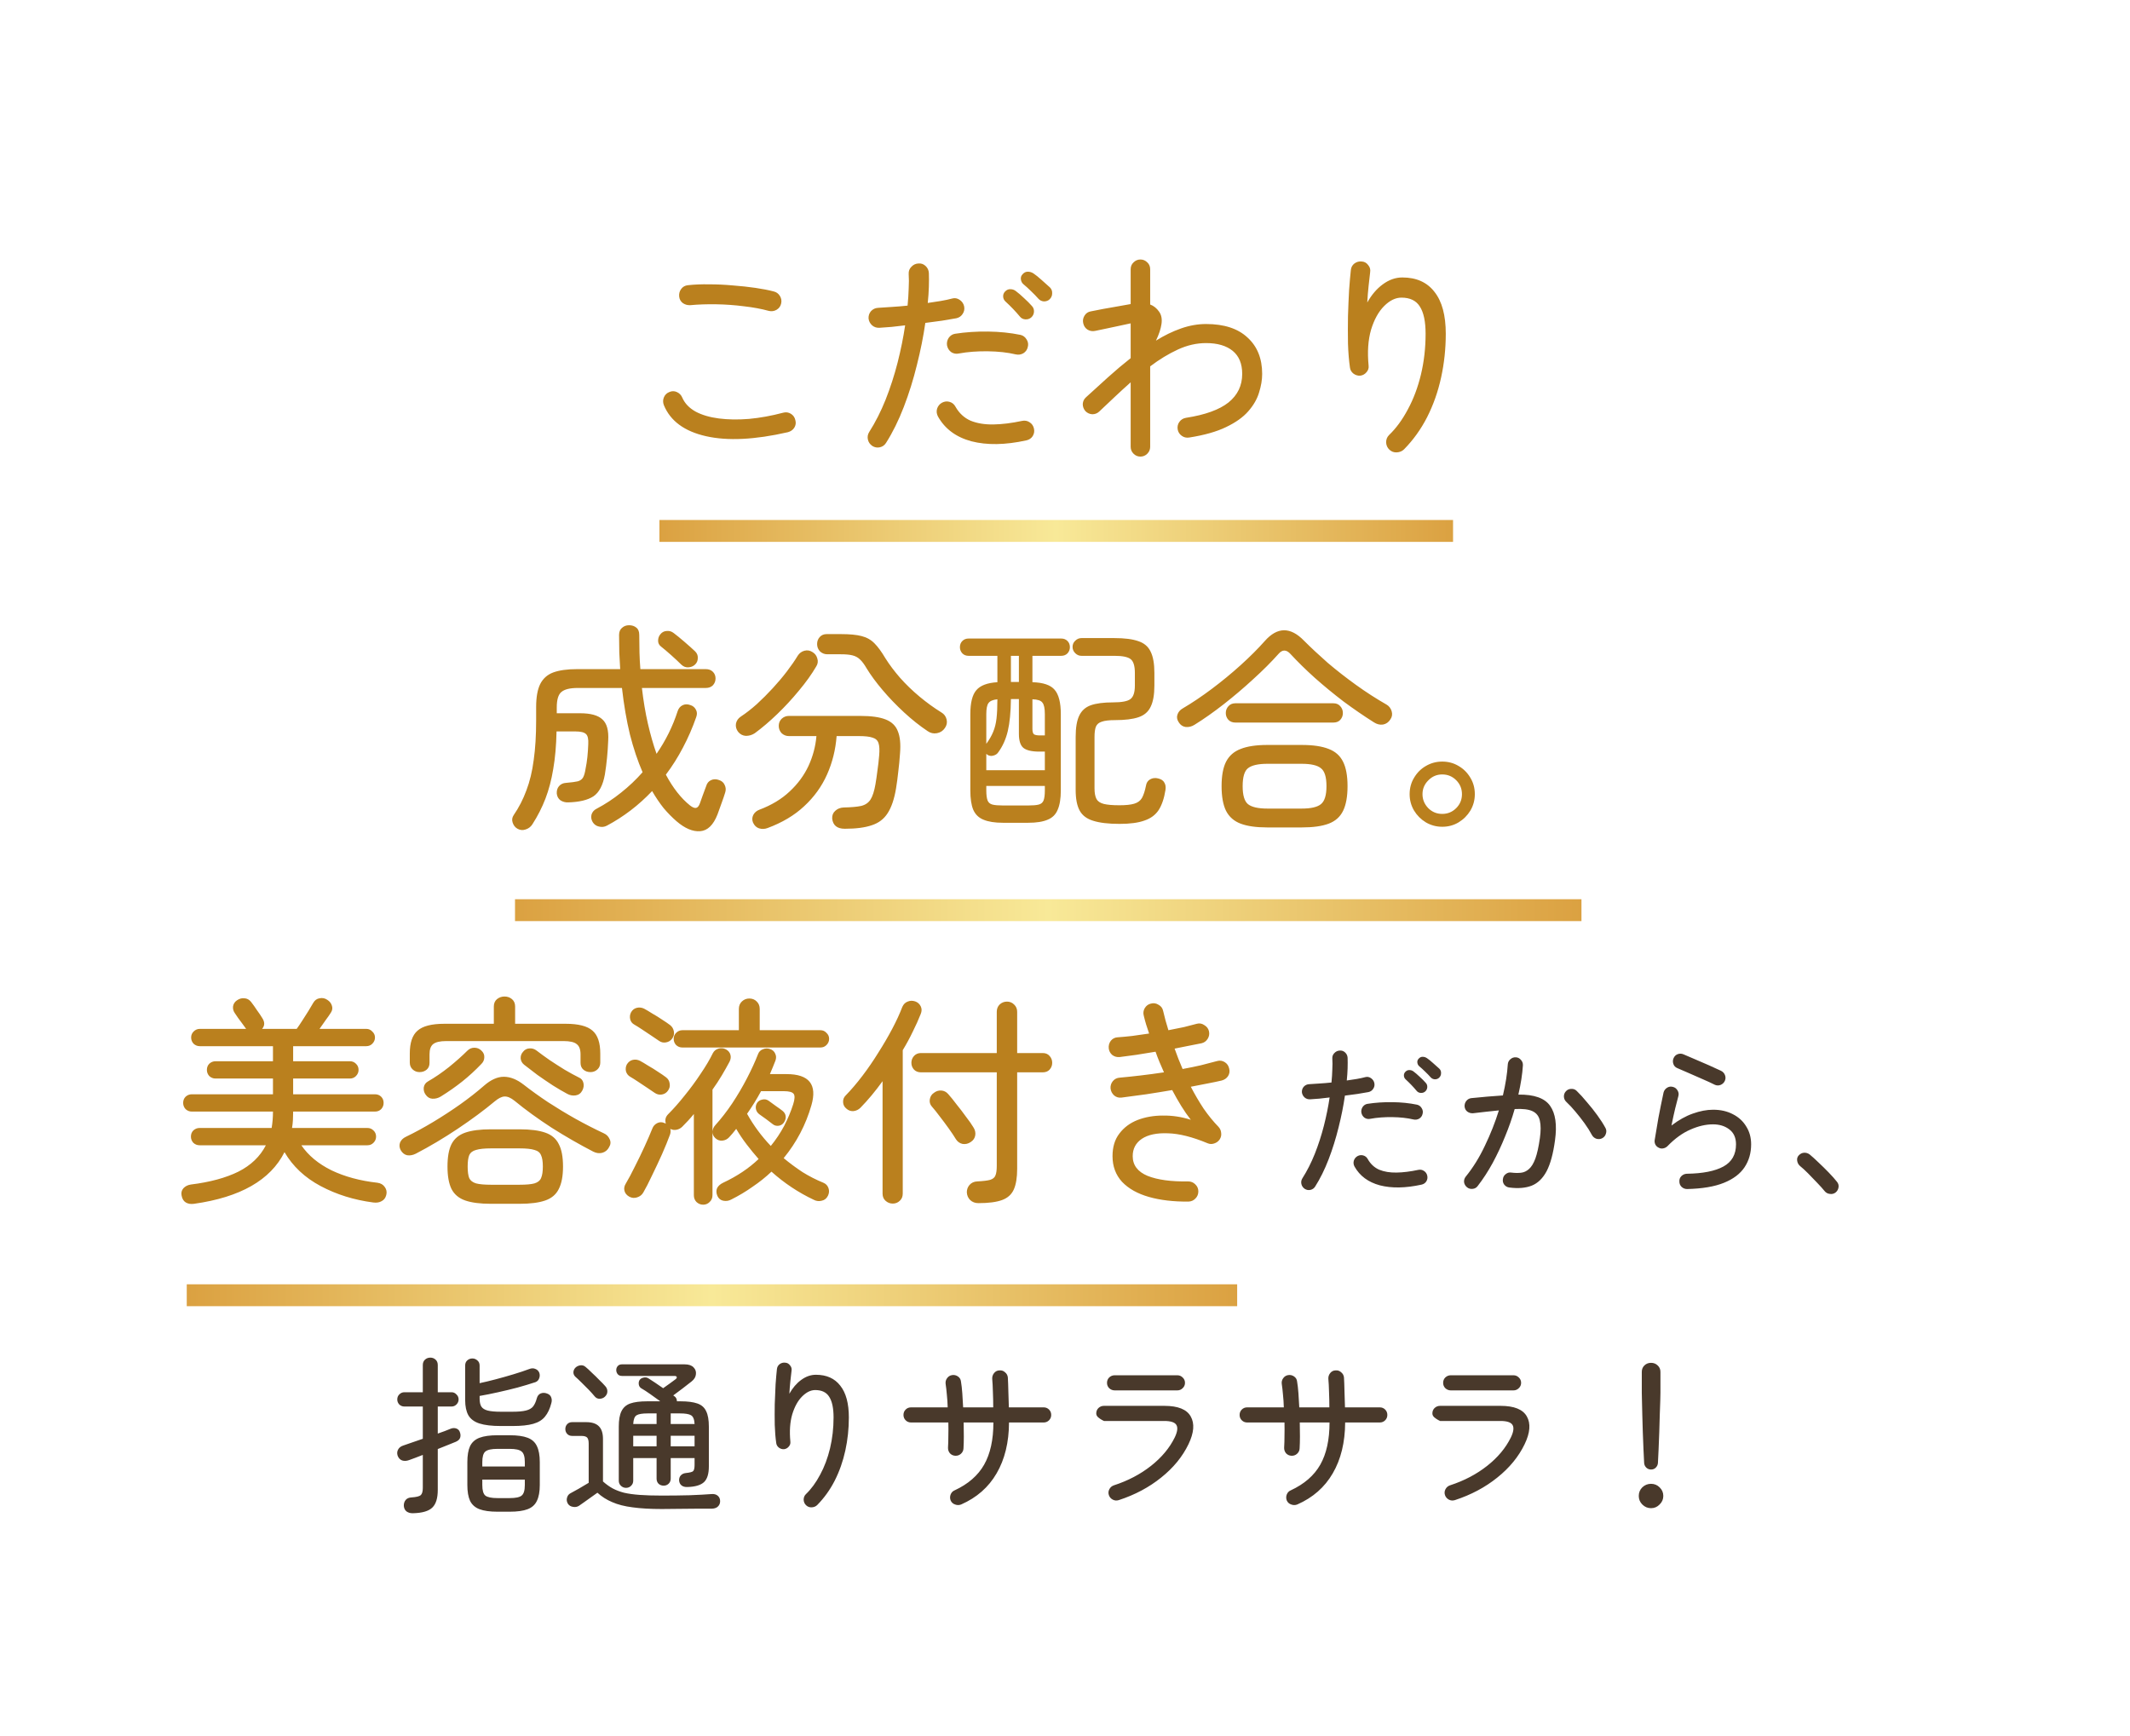
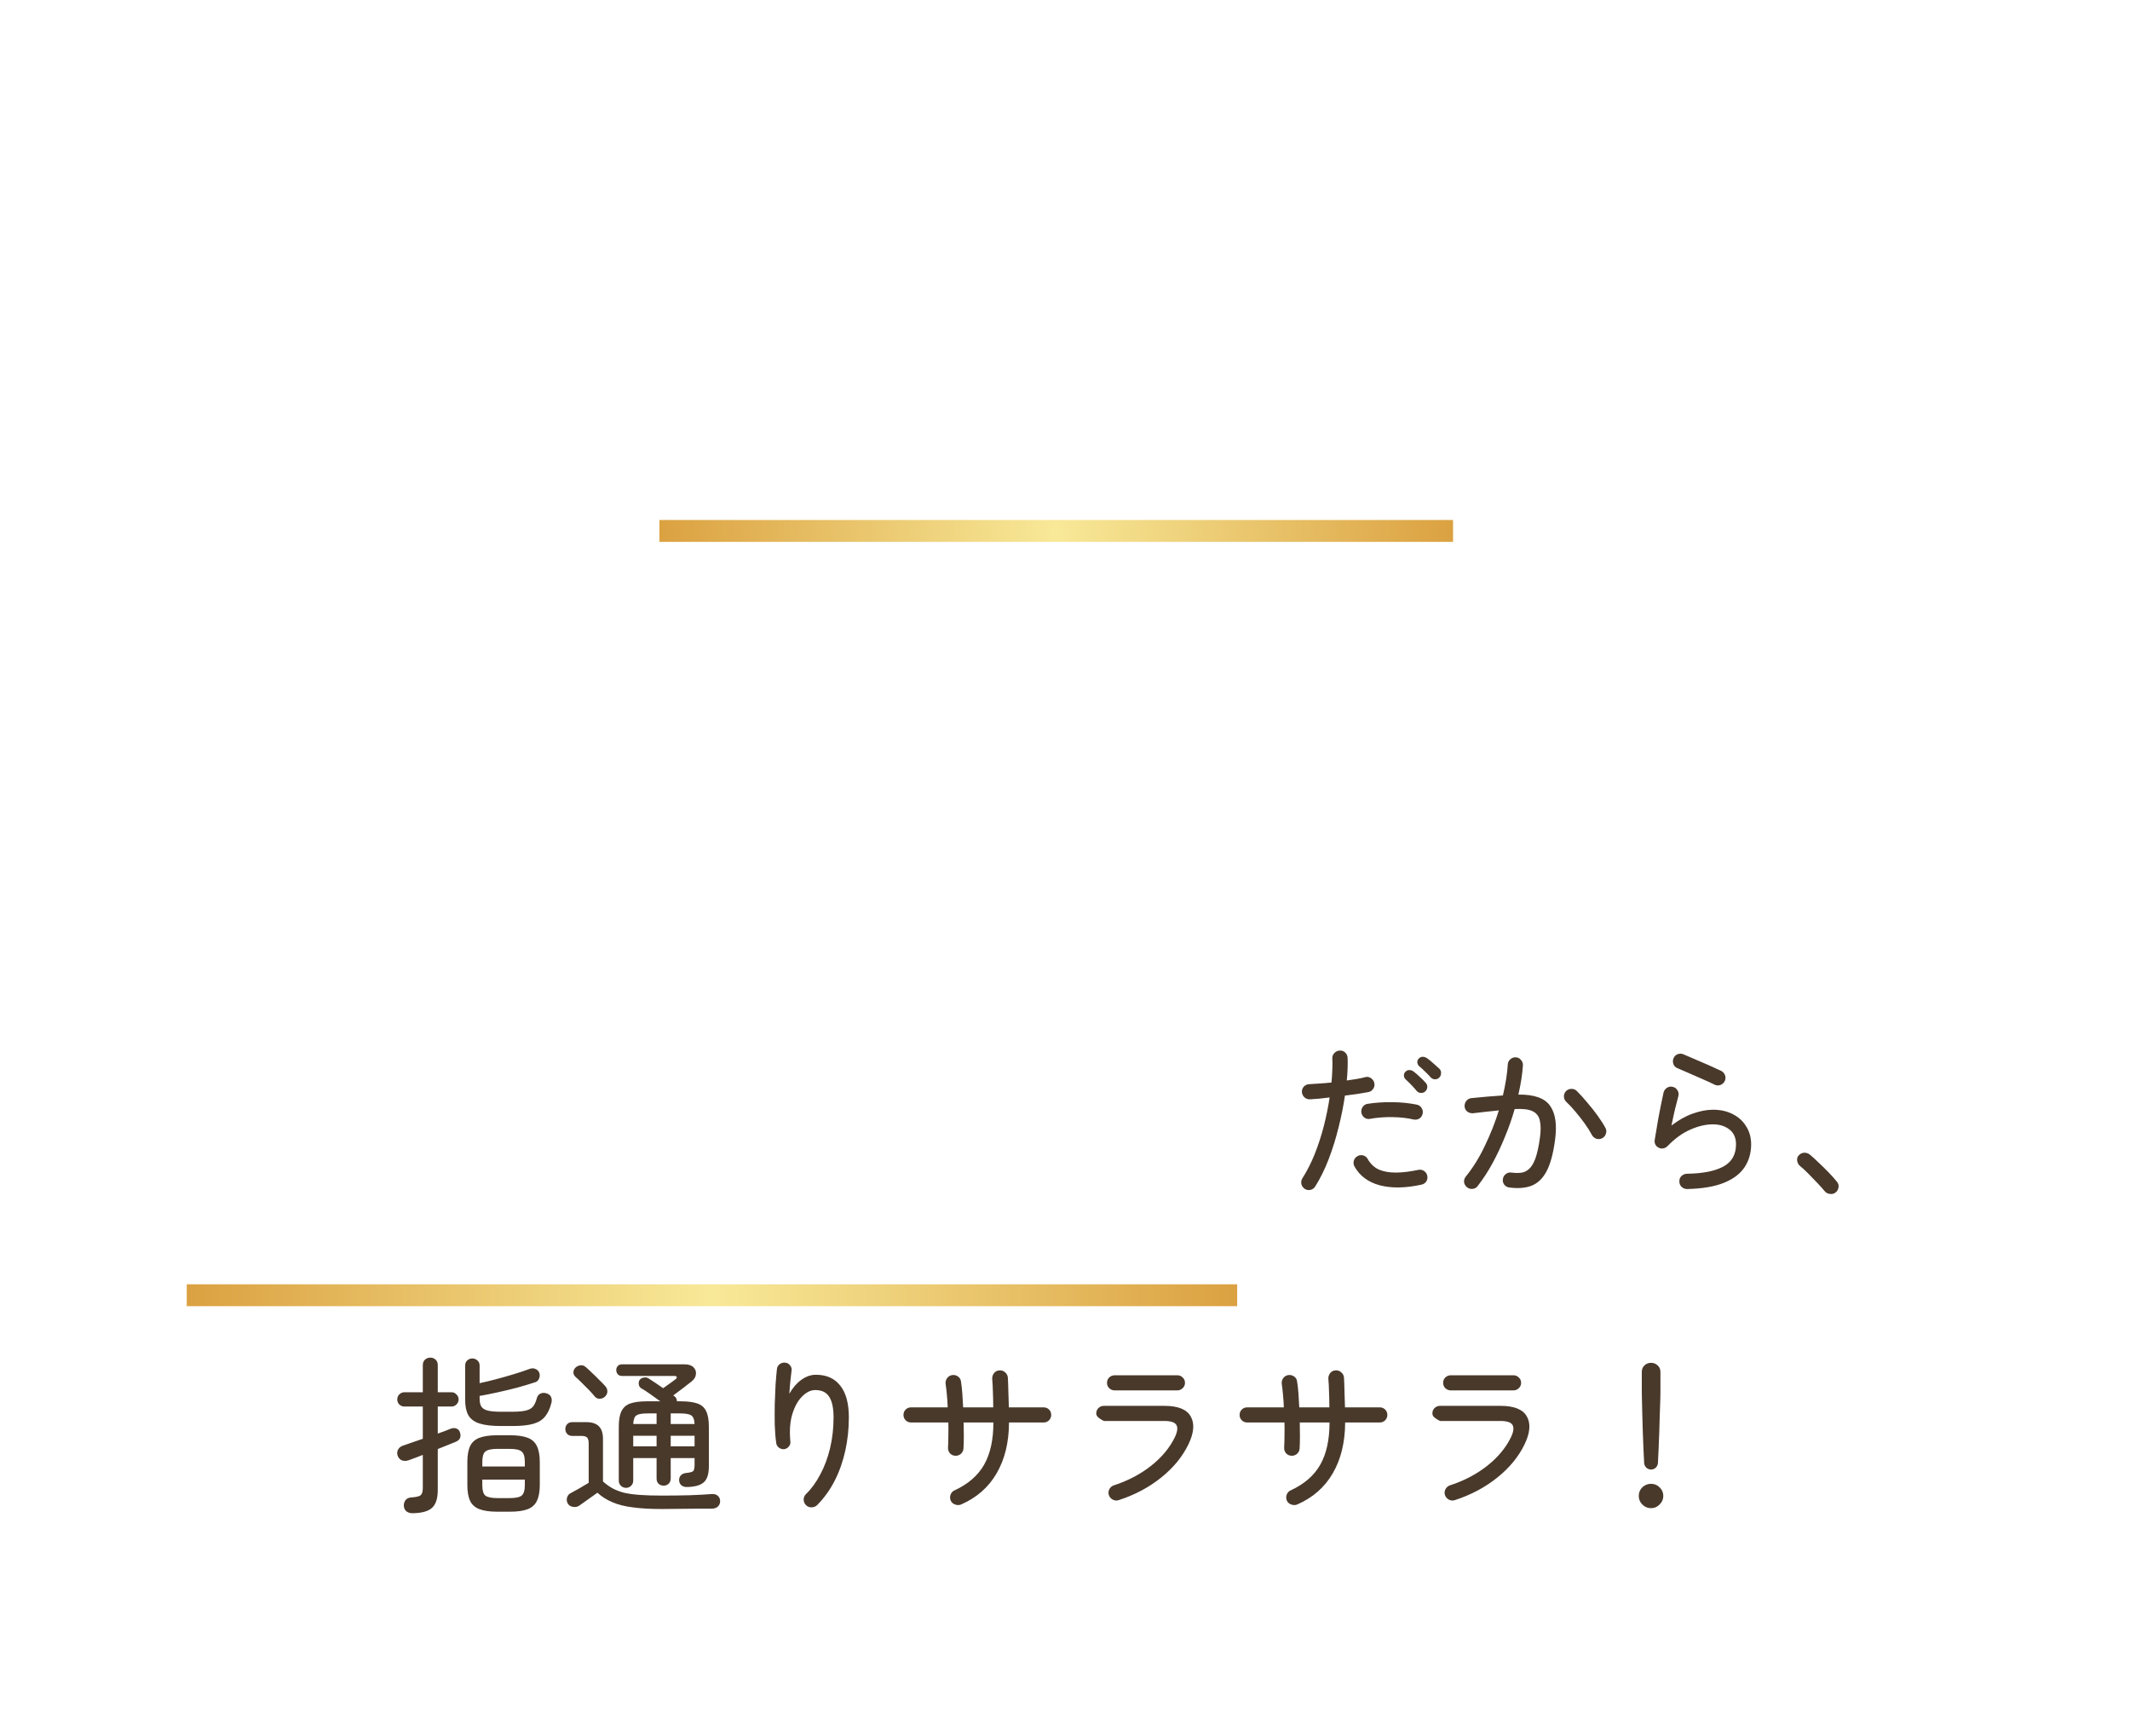
<svg xmlns="http://www.w3.org/2000/svg" width="292" height="238" viewBox="0 0 292 238" fill="none">
-   <path d="M108.003 59.264C103.484 60.298 99.745 60.48 96.786 59.811C93.827 59.142 91.901 57.724 91.01 55.555C90.868 55.19 90.868 54.836 91.01 54.491C91.151 54.147 91.395 53.903 91.739 53.762C92.104 53.599 92.459 53.599 92.803 53.762C93.148 53.924 93.391 54.177 93.533 54.522C93.877 55.312 94.485 55.95 95.357 56.437C96.228 56.903 97.292 57.217 98.549 57.379C99.805 57.541 101.183 57.562 102.683 57.44C104.203 57.298 105.764 57.014 107.365 56.589C107.75 56.487 108.105 56.538 108.429 56.741C108.753 56.943 108.956 57.237 109.037 57.622C109.138 57.987 109.087 58.332 108.885 58.656C108.682 58.96 108.388 59.163 108.003 59.264ZM105.419 42.635C104.386 42.351 103.241 42.139 101.984 41.997C100.727 41.835 99.461 41.743 98.184 41.723C96.907 41.703 95.722 41.743 94.627 41.845C94.262 41.865 93.928 41.774 93.624 41.571C93.32 41.348 93.148 41.044 93.107 40.659C93.067 40.274 93.158 39.93 93.381 39.626C93.604 39.322 93.908 39.149 94.293 39.109C95.185 39.007 96.168 38.967 97.242 38.987C98.316 38.987 99.39 39.038 100.464 39.139C101.558 39.22 102.592 39.332 103.565 39.474C104.538 39.615 105.369 39.778 106.058 39.96C106.422 40.041 106.706 40.244 106.909 40.568C107.111 40.892 107.172 41.237 107.091 41.602C107.01 41.987 106.797 42.281 106.453 42.483C106.129 42.666 105.784 42.716 105.419 42.635ZM119.586 61.149C119.261 60.926 119.059 60.632 118.978 60.267C118.897 59.902 118.957 59.558 119.16 59.234C120.011 57.896 120.761 56.416 121.41 54.795C122.058 53.154 122.605 51.461 123.051 49.718C123.497 47.955 123.842 46.253 124.085 44.611C123.457 44.692 122.838 44.763 122.23 44.824C121.643 44.864 121.085 44.905 120.558 44.946C120.173 44.966 119.839 44.854 119.555 44.611C119.271 44.348 119.109 44.034 119.069 43.669C119.049 43.284 119.16 42.949 119.403 42.666C119.667 42.382 119.991 42.23 120.376 42.21C120.923 42.169 121.541 42.129 122.23 42.088C122.94 42.047 123.669 41.987 124.419 41.906C124.5 41.075 124.551 40.294 124.571 39.565C124.612 38.835 124.612 38.166 124.571 37.558C124.551 37.173 124.673 36.849 124.936 36.586C125.199 36.302 125.514 36.15 125.878 36.13C126.263 36.089 126.598 36.2 126.882 36.464C127.165 36.727 127.317 37.052 127.338 37.437C127.358 38.004 127.358 38.633 127.338 39.322C127.317 40.011 127.267 40.75 127.186 41.541C127.814 41.439 128.412 41.348 128.979 41.267C129.567 41.166 130.084 41.054 130.53 40.933C130.894 40.831 131.239 40.892 131.563 41.115C131.887 41.338 132.09 41.632 132.171 41.997C132.252 42.382 132.181 42.736 131.958 43.061C131.756 43.365 131.472 43.557 131.107 43.638C130.54 43.74 129.881 43.851 129.131 43.973C128.402 44.074 127.642 44.175 126.851 44.277C126.588 46.121 126.203 48.046 125.696 50.053C125.21 52.039 124.612 53.954 123.902 55.798C123.193 57.643 122.382 59.284 121.47 60.723C121.268 61.047 120.984 61.25 120.619 61.331C120.254 61.412 119.91 61.351 119.586 61.149ZM140.683 60.389C137.805 61.017 135.302 61.058 133.174 60.51C131.067 59.943 129.537 58.808 128.584 57.106C128.402 56.761 128.361 56.406 128.462 56.042C128.584 55.677 128.807 55.403 129.131 55.221C129.476 55.038 129.82 54.998 130.165 55.099C130.53 55.2 130.803 55.423 130.986 55.768C131.492 56.66 132.181 57.298 133.053 57.683C133.945 58.048 134.988 58.22 136.184 58.2C137.38 58.18 138.687 58.018 140.106 57.714C140.491 57.633 140.835 57.693 141.139 57.896C141.463 58.099 141.666 58.392 141.747 58.778C141.828 59.142 141.767 59.487 141.565 59.811C141.362 60.115 141.068 60.308 140.683 60.389ZM139.254 48.594C138.14 48.33 136.863 48.188 135.424 48.168C133.985 48.148 132.658 48.249 131.442 48.472C131.077 48.553 130.732 48.492 130.408 48.29C130.104 48.067 129.911 47.763 129.83 47.378C129.77 47.013 129.841 46.668 130.043 46.344C130.266 46.02 130.56 45.827 130.925 45.766C132.364 45.543 133.874 45.442 135.454 45.462C137.035 45.483 138.515 45.635 139.893 45.918C140.258 45.999 140.541 46.212 140.744 46.557C140.947 46.881 140.997 47.226 140.896 47.59C140.815 47.955 140.612 48.239 140.288 48.442C139.964 48.624 139.619 48.675 139.254 48.594ZM143.906 41.024C143.703 41.227 143.439 41.328 143.115 41.328C142.811 41.308 142.558 41.186 142.355 40.963C142.051 40.619 141.717 40.274 141.352 39.93C141.007 39.585 140.663 39.271 140.318 38.987C140.116 38.825 139.994 38.602 139.954 38.318C139.913 38.035 139.994 37.791 140.197 37.589C140.399 37.366 140.633 37.254 140.896 37.254C141.18 37.254 141.443 37.335 141.686 37.498C141.99 37.7 142.355 37.994 142.781 38.379C143.227 38.764 143.612 39.109 143.936 39.413C144.159 39.636 144.26 39.909 144.24 40.234C144.24 40.538 144.129 40.801 143.906 41.024ZM141.382 43.517C141.159 43.719 140.886 43.811 140.562 43.79C140.258 43.77 140.014 43.648 139.832 43.426C139.224 42.696 138.565 42.007 137.856 41.358C137.653 41.176 137.542 40.953 137.522 40.69C137.501 40.406 137.593 40.163 137.795 39.96C138.018 39.737 138.261 39.636 138.525 39.656C138.809 39.656 139.062 39.747 139.285 39.93C139.589 40.153 139.954 40.467 140.379 40.872C140.805 41.257 141.159 41.612 141.443 41.936C141.666 42.159 141.767 42.432 141.747 42.757C141.727 43.061 141.605 43.314 141.382 43.517ZM156.339 62.608C155.974 62.608 155.66 62.476 155.397 62.213C155.133 61.949 155.002 61.635 155.002 61.27V52.424C154.292 53.052 153.573 53.711 152.843 54.4C152.134 55.069 151.414 55.748 150.685 56.437C150.421 56.68 150.107 56.802 149.742 56.802C149.378 56.781 149.063 56.639 148.8 56.376C148.557 56.092 148.435 55.768 148.435 55.403C148.455 55.038 148.597 54.734 148.861 54.491C149.854 53.579 150.857 52.667 151.87 51.755C152.904 50.823 153.948 49.941 155.002 49.11V44.338C154.596 44.419 154.079 44.53 153.451 44.672C152.823 44.814 152.205 44.946 151.597 45.067C151.009 45.189 150.523 45.29 150.138 45.371C149.753 45.452 149.398 45.391 149.074 45.189C148.77 44.986 148.577 44.692 148.496 44.307C148.415 43.942 148.476 43.598 148.678 43.274C148.881 42.949 149.165 42.757 149.53 42.696C149.996 42.595 150.563 42.483 151.232 42.362C151.921 42.24 152.61 42.118 153.299 41.997C153.988 41.875 154.556 41.774 155.002 41.693V36.92C155.002 36.535 155.133 36.221 155.397 35.978C155.66 35.714 155.974 35.582 156.339 35.582C156.704 35.582 157.018 35.714 157.282 35.978C157.545 36.221 157.677 36.535 157.677 36.92V41.754C158.163 41.936 158.569 42.26 158.893 42.726C159.217 43.172 159.329 43.74 159.227 44.429C159.126 45.118 158.873 45.878 158.467 46.709C159.602 45.999 160.747 45.442 161.902 45.037C163.058 44.631 164.203 44.429 165.338 44.429C167.81 44.429 169.705 45.047 171.022 46.283C172.36 47.499 173.029 49.161 173.029 51.269C173.029 52.079 172.887 52.931 172.603 53.822C172.34 54.714 171.843 55.575 171.114 56.406C170.404 57.217 169.391 57.937 168.074 58.565C166.777 59.193 165.094 59.669 163.027 59.994C162.642 60.054 162.298 59.973 161.994 59.75C161.69 59.527 161.507 59.234 161.446 58.869C161.386 58.484 161.467 58.139 161.69 57.835C161.913 57.531 162.217 57.349 162.602 57.288C165.216 56.883 167.151 56.183 168.408 55.19C169.665 54.177 170.293 52.87 170.293 51.269C170.293 49.87 169.857 48.816 168.986 48.107C168.114 47.398 166.898 47.043 165.338 47.043C164.041 47.043 162.754 47.337 161.477 47.925C160.2 48.513 158.933 49.283 157.677 50.235V61.27C157.677 61.635 157.545 61.949 157.282 62.213C157.018 62.476 156.704 62.608 156.339 62.608ZM190.478 61.666C190.195 61.402 190.043 61.068 190.022 60.662C190.022 60.257 190.154 59.923 190.418 59.659C191.39 58.727 192.252 57.551 193.002 56.133C193.772 54.714 194.37 53.123 194.795 51.36C195.221 49.577 195.434 47.712 195.434 45.766C195.434 44.084 195.17 42.838 194.643 42.027C194.137 41.217 193.295 40.811 192.12 40.811C191.309 40.811 190.519 41.196 189.749 41.966C188.979 42.736 188.381 43.821 187.955 45.219C187.55 46.618 187.438 48.259 187.621 50.144C187.661 50.489 187.56 50.792 187.317 51.056C187.094 51.319 186.81 51.471 186.466 51.512C186.141 51.532 185.837 51.441 185.554 51.238C185.27 51.015 185.108 50.742 185.067 50.418C184.925 49.445 184.834 48.34 184.794 47.104C184.773 45.868 184.773 44.621 184.794 43.365C184.834 42.088 184.885 40.892 184.946 39.778C185.027 38.663 185.108 37.741 185.189 37.011C185.229 36.646 185.391 36.352 185.675 36.13C185.979 35.907 186.314 35.815 186.678 35.856C187.043 35.876 187.337 36.038 187.56 36.342C187.803 36.626 187.894 36.95 187.834 37.315C187.773 37.822 187.702 38.45 187.621 39.2C187.54 39.95 187.479 40.71 187.438 41.48C188.026 40.426 188.735 39.595 189.566 38.987C190.418 38.359 191.309 38.045 192.242 38.045C194.167 38.045 195.636 38.703 196.65 40.021C197.683 41.318 198.2 43.233 198.2 45.766C198.2 47.813 197.987 49.81 197.562 51.755C197.136 53.701 196.498 55.515 195.646 57.197C194.795 58.859 193.741 60.328 192.485 61.605C192.221 61.868 191.887 62.01 191.482 62.03C191.097 62.051 190.762 61.929 190.478 61.666ZM70.946 113.638C70.621 113.456 70.398 113.172 70.277 112.787C70.155 112.422 70.206 112.078 70.429 111.754C71.138 110.72 71.716 109.595 72.162 108.379C72.628 107.163 72.962 105.775 73.165 104.214C73.388 102.654 73.499 100.84 73.499 98.773V96.949C73.499 95.611 73.682 94.567 74.046 93.818C74.431 93.047 75.029 92.51 75.84 92.206C76.671 91.902 77.765 91.75 79.123 91.75H85.021C84.98 91.001 84.94 90.24 84.899 89.47C84.879 88.68 84.869 87.879 84.869 87.069C84.869 86.643 85.001 86.319 85.264 86.096C85.528 85.853 85.852 85.731 86.237 85.731C86.642 85.731 86.977 85.843 87.24 86.066C87.504 86.268 87.635 86.603 87.635 87.069C87.635 87.879 87.645 88.68 87.666 89.47C87.686 90.24 87.726 91.001 87.787 91.75H96.755C97.161 91.75 97.485 91.872 97.728 92.115C97.971 92.358 98.093 92.662 98.093 93.027C98.093 93.392 97.971 93.706 97.728 93.97C97.485 94.213 97.161 94.334 96.755 94.334H88C88.203 96.098 88.476 97.729 88.821 99.229C89.165 100.728 89.561 102.107 90.006 103.363C91.263 101.539 92.226 99.594 92.894 97.526C93.016 97.141 93.239 96.868 93.563 96.706C93.888 96.543 94.242 96.533 94.627 96.675C94.972 96.776 95.225 96.979 95.387 97.283C95.57 97.587 95.59 97.932 95.448 98.317C94.941 99.776 94.333 101.174 93.624 102.512C92.935 103.829 92.155 105.066 91.283 106.221C92.256 108.045 93.361 109.453 94.597 110.446C94.941 110.71 95.215 110.821 95.418 110.781C95.641 110.74 95.823 110.517 95.965 110.112C96.046 109.909 96.168 109.565 96.33 109.078C96.512 108.592 96.674 108.156 96.816 107.771C96.917 107.406 97.13 107.143 97.454 106.981C97.799 106.819 98.164 106.808 98.549 106.95C98.934 107.072 99.197 107.295 99.339 107.619C99.501 107.943 99.532 108.278 99.43 108.622C99.289 109.088 99.116 109.595 98.914 110.142C98.731 110.669 98.549 111.176 98.366 111.662C97.799 113.122 97.009 113.892 95.995 113.973C94.982 114.054 93.898 113.598 92.742 112.605C92.134 112.078 91.547 111.48 90.979 110.811C90.432 110.122 89.905 109.342 89.398 108.47C87.554 110.416 85.487 111.997 83.197 113.213C82.852 113.395 82.487 113.436 82.102 113.334C81.738 113.253 81.454 113.051 81.251 112.726C81.049 112.382 80.998 112.027 81.099 111.662C81.221 111.318 81.444 111.064 81.768 110.902C82.964 110.274 84.089 109.534 85.142 108.683C86.217 107.832 87.2 106.9 88.091 105.886C87.422 104.346 86.845 102.623 86.358 100.718C85.892 98.793 85.528 96.665 85.264 94.334H79.184C78.13 94.334 77.39 94.517 76.965 94.882C76.539 95.226 76.326 95.935 76.326 97.01V97.8H79.518C80.978 97.8 82.001 98.084 82.589 98.651C83.197 99.198 83.46 100.161 83.379 101.539C83.318 103.14 83.166 104.691 82.923 106.19C82.66 107.67 82.133 108.673 81.342 109.2C80.552 109.707 79.407 109.98 77.907 110.021C77.522 110.041 77.168 109.95 76.843 109.747C76.539 109.524 76.367 109.21 76.326 108.805C76.306 108.399 76.407 108.065 76.63 107.802C76.874 107.518 77.198 107.366 77.603 107.346C78.333 107.285 78.87 107.214 79.214 107.133C79.559 107.031 79.802 106.849 79.944 106.586C80.086 106.322 80.197 105.927 80.278 105.4C80.38 104.914 80.461 104.387 80.522 103.819C80.582 103.231 80.623 102.644 80.643 102.056C80.684 101.347 80.582 100.88 80.339 100.658C80.096 100.414 79.61 100.293 78.88 100.293H76.296C76.255 102.238 76.103 103.961 75.84 105.461C75.597 106.94 75.242 108.288 74.776 109.504C74.31 110.72 73.712 111.895 72.982 113.03C72.76 113.375 72.456 113.608 72.07 113.73C71.685 113.871 71.31 113.841 70.946 113.638ZM93.411 91.142C93.046 90.778 92.58 90.342 92.013 89.835C91.445 89.329 90.979 88.933 90.614 88.65C90.351 88.447 90.219 88.183 90.219 87.859C90.219 87.515 90.321 87.221 90.523 86.978C90.746 86.694 91.03 86.542 91.374 86.522C91.739 86.481 92.064 86.572 92.347 86.795C92.753 87.099 93.249 87.504 93.837 88.011C94.425 88.518 94.901 88.943 95.266 89.288C95.549 89.551 95.681 89.866 95.661 90.23C95.661 90.595 95.529 90.899 95.266 91.142C95.022 91.365 94.718 91.487 94.354 91.507C94.009 91.527 93.695 91.406 93.411 91.142ZM115.816 113.638C114.762 113.638 114.185 113.172 114.083 112.24C114.063 111.794 114.205 111.439 114.509 111.176C114.813 110.892 115.198 110.74 115.664 110.72C116.698 110.7 117.498 110.629 118.066 110.507C118.633 110.365 119.059 110.071 119.342 109.626C119.626 109.18 119.849 108.491 120.011 107.558C120.113 106.971 120.204 106.342 120.285 105.674C120.386 105.005 120.467 104.295 120.528 103.546C120.589 102.816 120.558 102.269 120.437 101.904C120.315 101.519 120.042 101.266 119.616 101.144C119.211 101.002 118.593 100.931 117.762 100.931H114.691C114.549 102.796 114.114 104.549 113.384 106.19C112.654 107.832 111.611 109.281 110.253 110.538C108.915 111.794 107.233 112.797 105.206 113.547C104.821 113.689 104.436 113.699 104.051 113.578C103.686 113.456 103.413 113.192 103.23 112.787C103.089 112.443 103.099 112.098 103.261 111.754C103.443 111.409 103.727 111.166 104.112 111.024C105.774 110.396 107.152 109.565 108.246 108.531C109.361 107.498 110.222 106.332 110.83 105.035C111.438 103.718 111.803 102.35 111.925 100.931H108.155C107.77 100.931 107.436 100.799 107.152 100.536C106.889 100.252 106.757 99.918 106.757 99.533C106.757 99.148 106.889 98.823 107.152 98.56C107.436 98.296 107.77 98.165 108.155 98.165H117.914C119.434 98.165 120.599 98.327 121.41 98.651C122.241 98.975 122.798 99.513 123.082 100.262C123.386 100.992 123.487 101.995 123.386 103.272C123.325 104.184 123.244 105.035 123.142 105.826C123.061 106.596 122.96 107.356 122.838 108.106C122.595 109.565 122.21 110.7 121.683 111.51C121.177 112.301 120.457 112.848 119.525 113.152C118.593 113.476 117.356 113.638 115.816 113.638ZM127.186 100.262C126.091 99.533 125.007 98.671 123.933 97.678C122.859 96.685 121.876 95.662 120.984 94.608C120.092 93.554 119.363 92.561 118.795 91.629C118.491 91.102 118.197 90.707 117.914 90.443C117.63 90.159 117.285 89.967 116.88 89.866C116.495 89.764 115.958 89.714 115.269 89.714H113.414C113.029 89.714 112.695 89.582 112.411 89.318C112.148 89.035 112.016 88.7 112.016 88.315C112.016 87.93 112.138 87.606 112.381 87.342C112.624 87.079 112.938 86.947 113.323 86.947H115.269C116.485 86.947 117.437 87.038 118.126 87.221C118.836 87.403 119.423 87.738 119.89 88.224C120.356 88.69 120.852 89.369 121.379 90.261C121.926 91.132 122.595 92.024 123.386 92.936C124.196 93.848 125.088 94.709 126.061 95.52C127.034 96.331 128.027 97.05 129.04 97.678C129.425 97.901 129.668 98.226 129.77 98.651C129.871 99.077 129.79 99.472 129.526 99.837C129.263 100.222 128.898 100.455 128.432 100.536C127.986 100.617 127.571 100.526 127.186 100.262ZM103.474 100.536C103.109 100.779 102.703 100.901 102.258 100.901C101.832 100.88 101.477 100.698 101.194 100.354C100.93 100.009 100.829 99.634 100.89 99.229C100.971 98.823 101.194 98.499 101.558 98.256C102.268 97.79 102.997 97.222 103.747 96.554C104.497 95.865 105.227 95.135 105.936 94.365C106.645 93.595 107.294 92.825 107.882 92.054C108.469 91.284 108.966 90.565 109.371 89.896C109.594 89.551 109.898 89.329 110.283 89.227C110.668 89.126 111.033 89.187 111.378 89.41C111.722 89.612 111.945 89.906 112.046 90.291C112.168 90.676 112.117 91.041 111.894 91.386C111.266 92.46 110.476 93.564 109.523 94.699C108.591 95.834 107.598 96.908 106.544 97.922C105.49 98.935 104.467 99.806 103.474 100.536ZM137.491 112.818C136.377 112.818 135.485 112.676 134.816 112.392C134.167 112.128 133.701 111.672 133.418 111.024C133.154 110.375 133.022 109.494 133.022 108.379V97.922C133.022 96.361 133.296 95.267 133.843 94.638C134.39 93.99 135.353 93.625 136.731 93.544V89.926H132.779C132.435 89.926 132.151 89.815 131.928 89.592C131.705 89.349 131.594 89.065 131.594 88.741C131.594 88.396 131.705 88.112 131.928 87.89C132.151 87.667 132.435 87.555 132.779 87.555H145.486C145.831 87.555 146.115 87.667 146.338 87.89C146.561 88.112 146.672 88.396 146.672 88.741C146.672 89.065 146.561 89.349 146.338 89.592C146.115 89.815 145.831 89.926 145.486 89.926H141.534V93.544C143.014 93.585 144.027 93.929 144.574 94.578C145.142 95.226 145.426 96.341 145.426 97.922V108.379C145.426 109.494 145.284 110.375 145 111.024C144.737 111.672 144.281 112.128 143.632 112.392C142.983 112.676 142.092 112.818 140.957 112.818H137.491ZM153.482 112.97C151.962 112.97 150.756 112.828 149.864 112.544C148.993 112.28 148.374 111.814 148.01 111.146C147.645 110.477 147.462 109.534 147.462 108.318V101.053C147.462 99.776 147.625 98.803 147.949 98.134C148.273 97.445 148.8 96.969 149.53 96.706C150.279 96.442 151.293 96.31 152.57 96.31C153.786 96.31 154.586 96.158 154.971 95.854C155.377 95.55 155.579 94.932 155.579 94V92.267C155.579 91.315 155.387 90.686 155.002 90.382C154.617 90.078 153.877 89.926 152.782 89.926H148.253C147.929 89.926 147.645 89.805 147.402 89.562C147.158 89.318 147.037 89.035 147.037 88.71C147.037 88.366 147.158 88.082 147.402 87.859C147.645 87.616 147.929 87.494 148.253 87.494H152.782C154.181 87.494 155.275 87.636 156.066 87.92C156.856 88.183 157.413 88.66 157.738 89.349C158.082 90.038 158.254 91.011 158.254 92.267V94C158.254 95.257 158.082 96.229 157.738 96.918C157.413 97.607 156.856 98.084 156.066 98.347C155.295 98.611 154.221 98.742 152.843 98.742C152.053 98.742 151.455 98.813 151.05 98.955C150.644 99.077 150.371 99.31 150.229 99.654C150.107 99.979 150.046 100.445 150.046 101.053V108.106C150.046 108.734 150.138 109.22 150.32 109.565C150.502 109.889 150.837 110.112 151.323 110.234C151.81 110.355 152.519 110.416 153.451 110.416C154.343 110.416 155.022 110.345 155.488 110.203C155.974 110.061 156.329 109.798 156.552 109.413C156.775 109.007 156.957 108.45 157.099 107.741C157.16 107.335 157.353 107.042 157.677 106.859C158.001 106.677 158.366 106.636 158.771 106.738C159.197 106.839 159.481 107.031 159.622 107.315C159.785 107.579 159.835 107.913 159.774 108.318C159.592 109.474 159.278 110.396 158.832 111.085C158.386 111.754 157.738 112.23 156.886 112.514C156.055 112.818 154.921 112.97 153.482 112.97ZM135.211 105.613H143.237V103.059H142.477C141.443 103.059 140.714 102.887 140.288 102.542C139.883 102.198 139.68 101.559 139.68 100.627V95.854H138.586C138.565 97.658 138.423 99.117 138.16 100.232C137.897 101.347 137.461 102.319 136.853 103.15C136.711 103.373 136.488 103.525 136.184 103.606C135.9 103.687 135.637 103.657 135.394 103.515C135.353 103.495 135.292 103.444 135.211 103.363V105.613ZM137.491 110.446H140.957C141.585 110.446 142.061 110.406 142.386 110.325C142.71 110.244 142.933 110.061 143.054 109.778C143.176 109.474 143.237 109.007 143.237 108.379V107.771H135.211V108.379C135.211 109.007 135.272 109.474 135.394 109.778C135.515 110.061 135.738 110.244 136.062 110.325C136.387 110.406 136.863 110.446 137.491 110.446ZM142.568 100.84H143.237V97.922C143.237 97.131 143.125 96.604 142.902 96.341C142.7 96.057 142.244 95.905 141.534 95.885V99.958C141.534 100.323 141.605 100.566 141.747 100.688C141.909 100.789 142.183 100.84 142.568 100.84ZM135.211 101.995C135.637 101.407 135.951 100.86 136.154 100.354C136.377 99.827 136.529 99.219 136.61 98.53C136.691 97.82 136.731 96.939 136.731 95.885C136.123 95.946 135.718 96.118 135.515 96.402C135.313 96.665 135.211 97.172 135.211 97.922V101.995ZM138.586 93.514H139.68V89.926H138.586V93.514ZM173.728 113.456C172.208 113.456 170.992 113.284 170.08 112.939C169.168 112.595 168.499 112.007 168.074 111.176C167.668 110.345 167.466 109.22 167.466 107.802C167.466 106.383 167.668 105.268 168.074 104.458C168.499 103.627 169.168 103.039 170.08 102.694C170.992 102.33 172.208 102.147 173.728 102.147H178.47C180.011 102.147 181.237 102.33 182.149 102.694C183.061 103.039 183.719 103.627 184.125 104.458C184.53 105.268 184.733 106.383 184.733 107.802C184.733 109.22 184.53 110.345 184.125 111.176C183.719 112.007 183.061 112.595 182.149 112.939C181.237 113.284 180.011 113.456 178.47 113.456H173.728ZM163.757 99.381C163.372 99.624 162.966 99.725 162.541 99.685C162.135 99.624 161.821 99.411 161.598 99.046C161.355 98.682 161.294 98.327 161.416 97.982C161.538 97.618 161.781 97.334 162.146 97.131C163.422 96.381 164.75 95.49 166.128 94.456C167.506 93.422 168.823 92.338 170.08 91.203C171.357 90.048 172.461 88.943 173.394 87.89C175.116 85.944 176.91 85.934 178.774 87.859C179.727 88.812 180.801 89.815 181.997 90.869C183.213 91.902 184.51 92.916 185.888 93.909C187.266 94.902 188.665 95.804 190.083 96.614C190.428 96.817 190.661 97.121 190.782 97.526C190.904 97.932 190.843 98.307 190.6 98.651C190.357 99.036 190.022 99.269 189.597 99.35C189.171 99.411 188.756 99.31 188.35 99.046C186.972 98.175 185.584 97.222 184.186 96.189C182.807 95.135 181.49 94.051 180.234 92.936C178.997 91.821 177.893 90.737 176.92 89.683C176.353 89.055 175.805 89.045 175.278 89.653C174.285 90.767 173.13 91.923 171.813 93.118C170.516 94.314 169.168 95.459 167.77 96.554C166.371 97.648 165.034 98.59 163.757 99.381ZM173.758 110.872H178.44C179.717 110.872 180.598 110.669 181.085 110.264C181.591 109.859 181.845 109.038 181.845 107.802C181.845 106.545 181.591 105.724 181.085 105.339C180.598 104.934 179.717 104.731 178.44 104.731H173.758C172.482 104.731 171.59 104.934 171.083 105.339C170.597 105.724 170.354 106.545 170.354 107.802C170.354 109.038 170.597 109.859 171.083 110.264C171.59 110.669 172.482 110.872 173.758 110.872ZM169.35 99.077C168.965 99.077 168.651 98.955 168.408 98.712C168.165 98.448 168.043 98.134 168.043 97.77C168.043 97.405 168.165 97.091 168.408 96.827C168.651 96.564 168.965 96.432 169.35 96.432H182.787C183.193 96.432 183.507 96.564 183.73 96.827C183.973 97.091 184.094 97.405 184.094 97.77C184.094 98.134 183.973 98.448 183.73 98.712C183.507 98.955 183.193 99.077 182.787 99.077H169.35ZM197.714 113.365C196.903 113.365 196.153 113.162 195.464 112.757C194.795 112.351 194.258 111.814 193.853 111.146C193.447 110.456 193.245 109.707 193.245 108.896C193.245 108.065 193.447 107.315 193.853 106.646C194.258 105.957 194.795 105.42 195.464 105.035C196.153 104.63 196.903 104.427 197.714 104.427C198.545 104.427 199.294 104.63 199.963 105.035C200.632 105.42 201.169 105.957 201.574 106.646C201.98 107.315 202.182 108.065 202.182 108.896C202.182 109.707 201.98 110.456 201.574 111.146C201.169 111.814 200.632 112.351 199.963 112.757C199.294 113.162 198.545 113.365 197.714 113.365ZM197.714 111.602C198.463 111.602 199.102 111.338 199.629 110.811C200.156 110.284 200.419 109.646 200.419 108.896C200.419 108.146 200.156 107.508 199.629 106.981C199.102 106.454 198.463 106.19 197.714 106.19C196.964 106.19 196.325 106.464 195.798 107.011C195.271 107.538 195.008 108.166 195.008 108.896C195.008 109.626 195.271 110.264 195.798 110.811C196.325 111.338 196.964 111.602 197.714 111.602ZM26.598 165.064C26.153 165.125 25.778 165.064 25.474 164.882C25.17 164.699 24.977 164.385 24.896 163.939C24.815 163.554 24.896 163.22 25.139 162.936C25.403 162.652 25.747 162.48 26.173 162.419C28.787 162.095 30.956 161.507 32.678 160.656C34.401 159.784 35.658 158.579 36.448 157.038H27.358C27.034 157.038 26.75 156.927 26.507 156.704C26.284 156.461 26.173 156.177 26.173 155.853C26.173 155.508 26.284 155.224 26.507 155.002C26.75 154.779 27.034 154.667 27.358 154.667H37.238C37.36 153.958 37.421 153.218 37.421 152.448V152.418H26.294C25.97 152.418 25.686 152.306 25.443 152.083C25.22 151.84 25.109 151.556 25.109 151.232C25.109 150.887 25.22 150.604 25.443 150.381C25.686 150.158 25.97 150.046 26.294 150.046H37.421V147.888H29.547C29.223 147.888 28.939 147.776 28.696 147.554C28.473 147.31 28.362 147.027 28.362 146.702C28.362 146.358 28.473 146.074 28.696 145.851C28.939 145.628 29.223 145.517 29.547 145.517H37.421V143.45H27.389C27.065 143.45 26.781 143.338 26.538 143.115C26.315 142.872 26.203 142.588 26.203 142.264C26.203 141.94 26.315 141.666 26.538 141.443C26.781 141.2 27.065 141.078 27.389 141.078H33.742C33.621 140.916 33.459 140.693 33.256 140.41C33.053 140.126 32.851 139.852 32.648 139.589C32.466 139.305 32.314 139.082 32.192 138.92C31.989 138.636 31.908 138.322 31.949 137.978C32.01 137.633 32.192 137.359 32.496 137.157C32.82 136.934 33.155 136.843 33.499 136.883C33.864 136.903 34.168 137.066 34.411 137.37C34.695 137.734 34.969 138.119 35.232 138.525C35.516 138.91 35.749 139.254 35.931 139.558C36.316 140.126 36.316 140.632 35.931 141.078H40.674C40.897 140.774 41.15 140.399 41.434 139.954C41.717 139.508 42.001 139.062 42.285 138.616C42.569 138.15 42.791 137.775 42.954 137.491C43.156 137.147 43.44 136.944 43.805 136.883C44.19 136.802 44.545 136.873 44.869 137.096C45.193 137.299 45.406 137.572 45.507 137.917C45.609 138.241 45.558 138.555 45.355 138.859C45.193 139.123 44.96 139.457 44.656 139.862C44.372 140.268 44.089 140.673 43.805 141.078H50.219C50.544 141.078 50.817 141.2 51.04 141.443C51.283 141.666 51.405 141.94 51.405 142.264C51.405 142.588 51.283 142.872 51.04 143.115C50.817 143.338 50.544 143.45 50.219 143.45H40.187V145.517H47.97C48.294 145.517 48.568 145.628 48.79 145.851C49.034 146.074 49.155 146.358 49.155 146.702C49.155 147.027 49.034 147.31 48.79 147.554C48.568 147.776 48.294 147.888 47.97 147.888H40.187V150.046H51.405C51.749 150.046 52.033 150.158 52.256 150.381C52.479 150.604 52.59 150.887 52.59 151.232C52.59 151.556 52.479 151.84 52.256 152.083C52.033 152.306 51.749 152.418 51.405 152.418H40.187V152.448C40.187 152.833 40.177 153.208 40.157 153.573C40.137 153.938 40.096 154.302 40.035 154.667H50.371C50.696 154.667 50.969 154.779 51.192 155.002C51.435 155.224 51.557 155.508 51.557 155.853C51.557 156.177 51.435 156.461 51.192 156.704C50.969 156.927 50.696 157.038 50.371 157.038H41.312C42.265 158.437 43.643 159.582 45.446 160.474C47.27 161.345 49.368 161.912 51.739 162.176C52.185 162.237 52.52 162.429 52.742 162.754C52.986 163.078 53.057 163.443 52.955 163.848C52.854 164.253 52.641 164.537 52.317 164.699C52.013 164.882 51.628 164.942 51.162 164.882C48.527 164.537 46.125 163.787 43.957 162.632C41.788 161.477 40.137 159.926 39.002 157.981C37.076 161.811 32.942 164.172 26.598 165.064ZM67.304 165.064C65.825 165.064 64.649 164.912 63.778 164.608C62.906 164.304 62.278 163.777 61.893 163.027C61.528 162.277 61.346 161.254 61.346 159.957C61.346 158.639 61.528 157.616 61.893 156.886C62.278 156.136 62.906 155.61 63.778 155.306C64.649 155.002 65.825 154.85 67.304 154.85H71.226C72.705 154.85 73.881 155.002 74.752 155.306C75.624 155.61 76.242 156.136 76.606 156.886C76.992 157.616 77.184 158.639 77.184 159.957C77.184 161.254 76.992 162.277 76.606 163.027C76.242 163.777 75.624 164.304 74.752 164.608C73.881 164.912 72.705 165.064 71.226 165.064H67.304ZM57.515 147.006C57.15 147.006 56.836 146.885 56.573 146.642C56.309 146.398 56.178 146.084 56.178 145.699V144.453C56.178 142.973 56.532 141.93 57.242 141.322C57.951 140.693 59.177 140.379 60.92 140.379H67.699V138.008C67.699 137.582 67.841 137.248 68.125 137.005C68.429 136.762 68.773 136.64 69.158 136.64C69.564 136.64 69.908 136.762 70.192 137.005C70.476 137.248 70.618 137.582 70.618 138.008V140.379H77.549C79.292 140.379 80.518 140.693 81.227 141.322C81.937 141.93 82.291 142.973 82.291 144.453V145.699C82.291 146.084 82.159 146.398 81.896 146.642C81.633 146.885 81.318 147.006 80.954 147.006C80.569 147.006 80.244 146.895 79.981 146.672C79.717 146.449 79.586 146.135 79.586 145.73V144.574C79.586 143.906 79.413 143.439 79.069 143.176C78.745 142.892 78.137 142.75 77.245 142.75H61.194C60.322 142.75 59.714 142.892 59.37 143.176C59.045 143.439 58.883 143.906 58.883 144.574V145.73C58.883 146.135 58.752 146.449 58.488 146.672C58.224 146.895 57.9 147.006 57.515 147.006ZM56.998 158.194C56.593 158.396 56.198 158.467 55.813 158.406C55.448 158.325 55.154 158.092 54.931 157.707C54.749 157.363 54.718 157.018 54.84 156.674C54.982 156.329 55.245 156.066 55.63 155.883C56.887 155.275 58.154 154.586 59.43 153.816C60.707 153.046 61.933 152.245 63.109 151.414C64.305 150.563 65.389 149.712 66.362 148.861C67.294 148.05 68.196 147.645 69.067 147.645C69.959 147.645 70.871 148.01 71.803 148.739C72.817 149.53 73.931 150.33 75.147 151.141C76.363 151.931 77.62 152.691 78.917 153.421C80.234 154.15 81.521 154.809 82.778 155.397C83.142 155.559 83.406 155.822 83.568 156.187C83.75 156.552 83.73 156.917 83.507 157.282C83.305 157.687 82.99 157.95 82.565 158.072C82.159 158.173 81.754 158.123 81.349 157.92C79.464 156.947 77.559 155.853 75.634 154.637C73.729 153.4 72.026 152.164 70.526 150.928C70.02 150.523 69.564 150.33 69.158 150.35C68.773 150.371 68.328 150.594 67.821 151.019C66.362 152.235 64.68 153.482 62.774 154.758C60.869 156.035 58.944 157.18 56.998 158.194ZM67.304 162.45H71.226C72.138 162.45 72.817 162.389 73.262 162.267C73.729 162.125 74.033 161.882 74.174 161.538C74.337 161.173 74.418 160.646 74.418 159.957C74.418 159.268 74.337 158.751 74.174 158.406C74.033 158.042 73.729 157.798 73.262 157.677C72.817 157.535 72.138 157.464 71.226 157.464H67.304C66.412 157.464 65.733 157.535 65.267 157.677C64.801 157.798 64.487 158.042 64.325 158.406C64.183 158.751 64.112 159.268 64.112 159.957C64.112 160.646 64.183 161.173 64.325 161.538C64.487 161.882 64.801 162.125 65.267 162.267C65.733 162.389 66.412 162.45 67.304 162.45ZM60.434 150.35C60.069 150.573 59.684 150.675 59.278 150.654C58.893 150.634 58.579 150.442 58.336 150.077C58.133 149.793 58.052 149.469 58.093 149.104C58.154 148.739 58.346 148.466 58.67 148.283C59.623 147.736 60.586 147.077 61.558 146.307C62.531 145.517 63.362 144.777 64.051 144.088C64.335 143.804 64.659 143.662 65.024 143.662C65.409 143.662 65.733 143.794 65.997 144.058C66.281 144.321 66.412 144.625 66.392 144.97C66.392 145.314 66.26 145.618 65.997 145.882C65.166 146.753 64.294 147.554 63.382 148.283C62.491 148.992 61.508 149.682 60.434 150.35ZM77.762 149.986C77.154 149.661 76.495 149.276 75.786 148.83C75.076 148.364 74.377 147.888 73.688 147.402C73.019 146.895 72.411 146.429 71.864 146.003C71.58 145.78 71.418 145.496 71.378 145.152C71.357 144.787 71.469 144.473 71.712 144.21C71.935 143.926 72.229 143.774 72.594 143.754C72.958 143.733 73.283 143.835 73.566 144.058C74.093 144.463 74.691 144.899 75.36 145.365C76.029 145.811 76.708 146.246 77.397 146.672C78.086 147.077 78.734 147.432 79.342 147.736C79.687 147.878 79.9 148.131 79.981 148.496C80.062 148.84 80.011 149.185 79.829 149.53C79.626 149.915 79.322 150.138 78.917 150.198C78.511 150.259 78.126 150.188 77.762 149.986ZM111.566 164.517C109.459 163.524 107.523 162.237 105.76 160.656C104.97 161.406 104.108 162.095 103.176 162.723C102.264 163.372 101.281 163.959 100.227 164.486C99.883 164.669 99.518 164.719 99.133 164.638C98.768 164.557 98.505 164.334 98.342 163.97C98.18 163.584 98.17 163.23 98.312 162.906C98.474 162.602 98.748 162.358 99.133 162.176C101.038 161.284 102.659 160.2 103.997 158.923C103.429 158.275 102.882 157.606 102.355 156.917C101.828 156.228 101.352 155.518 100.926 154.789C100.764 154.991 100.602 155.194 100.44 155.397C100.278 155.579 100.116 155.762 99.954 155.944C99.71 156.207 99.406 156.359 99.042 156.4C98.677 156.44 98.353 156.329 98.069 156.066C97.805 155.822 97.674 155.528 97.674 155.184C97.694 154.839 97.826 154.535 98.069 154.272C98.859 153.4 99.629 152.407 100.379 151.293C101.129 150.158 101.808 149.003 102.416 147.827C103.024 146.652 103.521 145.567 103.906 144.574C104.027 144.23 104.25 143.997 104.574 143.875C104.899 143.733 105.233 143.723 105.578 143.845C105.922 143.966 106.155 144.179 106.277 144.483C106.419 144.767 106.429 145.081 106.307 145.426C106.206 145.709 106.084 146.013 105.942 146.338C105.821 146.642 105.689 146.956 105.547 147.28H107.827C110.928 147.28 112.063 148.709 111.232 151.566C110.462 154.242 109.195 156.653 107.432 158.802C108.263 159.491 109.124 160.129 110.016 160.717C110.928 161.284 111.881 161.771 112.874 162.176C113.218 162.318 113.451 162.561 113.573 162.906C113.694 163.25 113.674 163.595 113.512 163.939C113.33 164.324 113.046 164.557 112.661 164.638C112.276 164.74 111.911 164.699 111.566 164.517ZM96.397 165.186C96.052 165.186 95.748 165.064 95.485 164.821C95.242 164.578 95.12 164.263 95.12 163.878V152.752C94.856 153.076 94.593 153.38 94.33 153.664C94.066 153.948 93.803 154.221 93.539 154.485C93.316 154.708 93.053 154.85 92.749 154.91C92.445 154.971 92.161 154.931 91.898 154.789C91.958 155.072 91.938 155.346 91.837 155.61C91.573 156.339 91.219 157.211 90.773 158.224C90.327 159.217 89.871 160.19 89.405 161.142C88.959 162.095 88.554 162.885 88.189 163.514C88.006 163.838 87.723 164.061 87.338 164.182C86.973 164.304 86.618 164.274 86.274 164.091C85.909 163.888 85.686 163.615 85.605 163.27C85.524 162.946 85.585 162.622 85.787 162.298C86.172 161.649 86.588 160.869 87.034 159.957C87.5 159.045 87.946 158.123 88.371 157.19C88.797 156.258 89.151 155.437 89.435 154.728C89.557 154.404 89.78 154.16 90.104 153.998C90.428 153.836 90.763 153.836 91.107 153.998C91.148 154.019 91.178 154.029 91.198 154.029C91.239 154.029 91.269 154.049 91.29 154.09C91.127 153.583 91.229 153.147 91.594 152.782C92.344 152.032 93.103 151.171 93.874 150.198C94.664 149.226 95.394 148.232 96.062 147.219C96.751 146.206 97.309 145.263 97.734 144.392C97.897 144.088 98.15 143.885 98.494 143.784C98.859 143.683 99.194 143.713 99.498 143.875C99.842 144.058 100.055 144.311 100.136 144.635C100.217 144.939 100.177 145.253 100.014 145.578C99.69 146.186 99.335 146.814 98.95 147.462C98.565 148.111 98.14 148.759 97.674 149.408V163.878C97.674 164.263 97.542 164.578 97.278 164.821C97.035 165.064 96.741 165.186 96.397 165.186ZM93.539 143.632C93.215 143.632 92.931 143.52 92.688 143.298C92.465 143.054 92.354 142.771 92.354 142.446C92.354 142.122 92.465 141.848 92.688 141.626C92.931 141.382 93.215 141.261 93.539 141.261H101.291V138.342C101.291 137.917 101.433 137.572 101.717 137.309C102.001 137.045 102.335 136.914 102.72 136.914C103.125 136.914 103.46 137.045 103.723 137.309C104.007 137.572 104.149 137.917 104.149 138.342V141.261H112.478C112.803 141.261 113.076 141.382 113.299 141.626C113.542 141.848 113.664 142.122 113.664 142.446C113.664 142.771 113.542 143.054 113.299 143.298C113.076 143.52 112.803 143.632 112.478 143.632H93.539ZM105.669 157.13C106.378 156.258 106.986 155.346 107.493 154.394C107.999 153.421 108.415 152.428 108.739 151.414C108.962 150.705 108.982 150.229 108.8 149.986C108.618 149.742 108.172 149.621 107.462 149.621H104.331C103.764 150.675 103.125 151.708 102.416 152.722C103.308 154.323 104.392 155.792 105.669 157.13ZM90.347 142.72C90.084 142.538 89.739 142.304 89.314 142.021C88.888 141.737 88.462 141.453 88.037 141.17C87.611 140.886 87.257 140.663 86.973 140.501C86.669 140.339 86.476 140.095 86.395 139.771C86.314 139.427 86.355 139.102 86.517 138.798C86.699 138.474 86.963 138.271 87.307 138.19C87.652 138.109 87.986 138.15 88.31 138.312C88.614 138.474 88.989 138.697 89.435 138.981C89.901 139.244 90.357 139.528 90.803 139.832C91.249 140.116 91.604 140.359 91.867 140.562C92.151 140.784 92.323 141.078 92.384 141.443C92.445 141.788 92.364 142.112 92.141 142.416C91.938 142.7 91.654 142.872 91.29 142.933C90.945 142.994 90.631 142.923 90.347 142.72ZM89.77 149.864C89.506 149.682 89.162 149.448 88.736 149.165C88.31 148.881 87.885 148.597 87.459 148.314C87.034 148.03 86.679 147.807 86.395 147.645C86.112 147.483 85.919 147.239 85.818 146.915C85.737 146.571 85.777 146.246 85.939 145.942C86.142 145.618 86.405 145.415 86.73 145.334C87.074 145.253 87.409 145.294 87.733 145.456C88.037 145.618 88.412 145.841 88.858 146.125C89.324 146.388 89.78 146.672 90.226 146.976C90.671 147.26 91.026 147.503 91.29 147.706C91.594 147.928 91.766 148.222 91.806 148.587C91.867 148.932 91.786 149.256 91.563 149.56C91.361 149.844 91.087 150.016 90.742 150.077C90.398 150.138 90.074 150.067 89.77 149.864ZM105.942 154.15C105.375 153.704 104.757 153.248 104.088 152.782C103.845 152.6 103.693 152.367 103.632 152.083C103.571 151.779 103.622 151.495 103.784 151.232C103.946 150.989 104.179 150.837 104.483 150.776C104.807 150.695 105.101 150.746 105.365 150.928C105.649 151.131 105.983 151.374 106.368 151.658C106.753 151.921 107.047 152.134 107.25 152.296C107.513 152.499 107.665 152.742 107.706 153.026C107.746 153.309 107.675 153.593 107.493 153.877C107.331 154.14 107.087 154.302 106.763 154.363C106.439 154.404 106.165 154.333 105.942 154.15ZM134.123 164.973C133.677 164.973 133.302 164.831 132.998 164.547C132.715 164.263 132.563 163.909 132.542 163.483C132.542 163.098 132.664 162.764 132.907 162.48C133.171 162.176 133.525 162.014 133.971 161.994C134.782 161.953 135.37 161.882 135.734 161.781C136.119 161.659 136.363 161.456 136.464 161.173C136.586 160.889 136.646 160.453 136.646 159.866V147.037H126.25C125.865 147.037 125.55 146.915 125.307 146.672C125.064 146.408 124.942 146.094 124.942 145.73C124.942 145.365 125.064 145.051 125.307 144.787C125.55 144.524 125.865 144.392 126.25 144.392H136.646V138.738C136.646 138.332 136.778 137.998 137.042 137.734C137.325 137.471 137.66 137.339 138.045 137.339C138.43 137.339 138.754 137.471 139.018 137.734C139.301 137.998 139.443 138.332 139.443 138.738V144.392H142.939C143.345 144.392 143.659 144.524 143.882 144.787C144.125 145.051 144.246 145.365 144.246 145.73C144.246 146.094 144.125 146.408 143.882 146.672C143.659 146.915 143.345 147.037 142.939 147.037H139.443V160.261C139.443 161.456 139.291 162.399 138.987 163.088C138.683 163.777 138.146 164.263 137.376 164.547C136.606 164.831 135.522 164.973 134.123 164.973ZM122.389 165.034C122.004 165.034 121.669 164.902 121.386 164.638C121.122 164.395 120.99 164.071 120.99 163.666V148.253C119.997 149.631 118.984 150.847 117.95 151.901C117.687 152.164 117.363 152.316 116.978 152.357C116.613 152.377 116.289 152.255 116.005 151.992C115.741 151.769 115.599 151.485 115.579 151.141C115.559 150.776 115.67 150.472 115.914 150.229C116.684 149.438 117.454 148.536 118.224 147.523C118.994 146.51 119.724 145.446 120.413 144.331C121.122 143.216 121.761 142.122 122.328 141.048C122.895 139.974 123.351 138.981 123.696 138.069C123.858 137.704 124.101 137.461 124.426 137.339C124.75 137.197 125.094 137.187 125.459 137.309C125.804 137.43 126.057 137.653 126.219 137.978C126.381 138.302 126.381 138.656 126.219 139.042C125.915 139.812 125.55 140.622 125.125 141.474C124.719 142.325 124.263 143.166 123.757 143.997V163.666C123.757 164.071 123.625 164.395 123.362 164.638C123.098 164.902 122.774 165.034 122.389 165.034ZM133.09 156.582C132.745 156.826 132.37 156.917 131.965 156.856C131.58 156.775 131.276 156.562 131.053 156.218C130.81 155.812 130.485 155.326 130.08 154.758C129.675 154.191 129.259 153.634 128.834 153.086C128.428 152.539 128.063 152.083 127.739 151.718C127.496 151.435 127.405 151.11 127.466 150.746C127.526 150.36 127.709 150.067 128.013 149.864C128.317 149.621 128.651 149.509 129.016 149.53C129.401 149.55 129.725 149.712 129.989 150.016C130.333 150.401 130.718 150.877 131.144 151.445C131.59 151.992 132.015 152.549 132.421 153.117C132.846 153.664 133.181 154.14 133.424 154.546C133.667 154.91 133.758 155.285 133.698 155.67C133.637 156.055 133.434 156.359 133.09 156.582ZM162.942 164.76C160.875 164.78 159.061 164.567 157.501 164.122C155.94 163.676 154.714 162.987 153.822 162.054C152.951 161.102 152.515 159.926 152.515 158.528C152.515 157.271 152.829 156.238 153.458 155.427C154.086 154.596 154.917 153.978 155.95 153.573C157.004 153.167 158.159 152.965 159.416 152.965C160.693 152.944 161.97 153.137 163.246 153.542C162.801 152.975 162.365 152.347 161.939 151.658C161.514 150.968 161.098 150.239 160.693 149.469C159.517 149.671 158.332 149.864 157.136 150.046C155.94 150.208 154.805 150.36 153.731 150.502C153.346 150.543 153.012 150.442 152.728 150.198C152.444 149.935 152.282 149.611 152.242 149.226C152.221 148.84 152.333 148.506 152.576 148.222C152.819 147.939 153.133 147.787 153.518 147.766C154.41 147.685 155.373 147.584 156.406 147.462C157.44 147.341 158.494 147.199 159.568 147.037C159.365 146.571 159.163 146.104 158.96 145.638C158.757 145.152 158.575 144.676 158.413 144.21C157.521 144.351 156.65 144.493 155.798 144.635C154.947 144.757 154.187 144.858 153.518 144.939C153.133 144.98 152.789 144.888 152.485 144.666C152.201 144.422 152.039 144.118 151.998 143.754C151.958 143.368 152.049 143.024 152.272 142.72C152.515 142.416 152.829 142.254 153.214 142.234C153.802 142.193 154.461 142.132 155.19 142.051C155.94 141.95 156.721 141.838 157.531 141.717C157.227 140.866 156.984 140.055 156.802 139.285C156.7 138.92 156.741 138.575 156.923 138.251C157.126 137.907 157.41 137.694 157.774 137.613C158.139 137.511 158.484 137.562 158.808 137.765C159.153 137.947 159.365 138.221 159.446 138.586C159.548 139.031 159.659 139.477 159.781 139.923C159.902 140.349 160.034 140.795 160.176 141.261C160.926 141.119 161.635 140.977 162.304 140.835C162.973 140.673 163.561 140.521 164.067 140.379C164.432 140.278 164.777 140.339 165.101 140.562C165.445 140.764 165.658 141.048 165.739 141.413C165.82 141.778 165.759 142.122 165.557 142.446C165.354 142.771 165.07 142.973 164.706 143.054C164.199 143.156 163.631 143.267 163.003 143.389C162.395 143.51 161.737 143.642 161.027 143.784C161.189 144.25 161.362 144.716 161.544 145.182C161.726 145.648 161.919 146.115 162.122 146.581C163.013 146.419 163.854 146.246 164.645 146.064C165.455 145.861 166.195 145.669 166.864 145.486C167.229 145.385 167.573 145.436 167.898 145.638C168.222 145.841 168.425 146.135 168.506 146.52C168.607 146.885 168.556 147.229 168.354 147.554C168.151 147.858 167.857 148.06 167.472 148.162C166.965 148.283 166.337 148.415 165.587 148.557C164.858 148.699 164.077 148.851 163.246 149.013C163.794 150.067 164.381 151.07 165.01 152.022C165.658 152.955 166.337 153.786 167.046 154.515C167.269 154.758 167.391 155.042 167.411 155.366C167.452 155.67 167.381 155.964 167.198 156.248C167.016 156.511 166.763 156.694 166.438 156.795C166.134 156.896 165.841 156.886 165.557 156.765C163.469 155.893 161.655 155.437 160.115 155.397C158.575 155.336 157.379 155.589 156.528 156.157C155.697 156.724 155.282 157.515 155.282 158.528C155.282 159.764 155.961 160.666 157.318 161.234C158.697 161.781 160.551 162.034 162.882 161.994C163.267 161.994 163.591 162.125 163.854 162.389C164.138 162.652 164.28 162.976 164.28 163.362C164.28 163.747 164.148 164.071 163.885 164.334C163.642 164.598 163.327 164.74 162.942 164.76Z" fill="#BA801E" />
  <path d="M178.868 163.016C178.622 162.847 178.468 162.625 178.407 162.348C178.346 162.072 178.392 161.811 178.545 161.565C179.19 160.551 179.759 159.43 180.25 158.201C180.742 156.957 181.156 155.674 181.494 154.353C181.832 153.017 182.093 151.727 182.278 150.483C181.802 150.544 181.333 150.598 180.872 150.644C180.427 150.675 180.004 150.705 179.605 150.736C179.313 150.751 179.06 150.667 178.845 150.483C178.63 150.283 178.507 150.045 178.476 149.768C178.461 149.476 178.545 149.223 178.73 149.008C178.929 148.793 179.175 148.678 179.467 148.662C179.882 148.632 180.35 148.601 180.872 148.57C181.41 148.539 181.963 148.493 182.531 148.432C182.593 147.802 182.631 147.211 182.646 146.658C182.677 146.105 182.677 145.598 182.646 145.137C182.631 144.845 182.723 144.6 182.923 144.4C183.123 144.185 183.361 144.07 183.637 144.054C183.929 144.024 184.182 144.108 184.397 144.308C184.612 144.507 184.728 144.753 184.743 145.045C184.758 145.475 184.758 145.951 184.743 146.474C184.728 146.996 184.689 147.556 184.628 148.155C185.104 148.079 185.557 148.01 185.987 147.948C186.433 147.871 186.824 147.787 187.162 147.695C187.439 147.618 187.7 147.664 187.946 147.833C188.191 148.002 188.345 148.225 188.406 148.501C188.468 148.793 188.414 149.062 188.245 149.307C188.092 149.538 187.876 149.684 187.6 149.745C187.17 149.822 186.671 149.907 186.102 149.999C185.549 150.075 184.973 150.152 184.374 150.229C184.175 151.627 183.883 153.086 183.499 154.607C183.13 156.112 182.677 157.563 182.14 158.961C181.602 160.359 180.988 161.603 180.296 162.694C180.143 162.939 179.928 163.093 179.651 163.155C179.375 163.216 179.114 163.17 178.868 163.016ZM194.858 162.44C192.676 162.916 190.78 162.947 189.167 162.532C187.569 162.102 186.41 161.242 185.688 159.952C185.549 159.691 185.519 159.422 185.596 159.146C185.688 158.869 185.857 158.662 186.102 158.523C186.364 158.385 186.625 158.355 186.886 158.431C187.162 158.508 187.37 158.677 187.508 158.938C187.892 159.614 188.414 160.098 189.075 160.39C189.75 160.666 190.541 160.797 191.448 160.781C192.354 160.766 193.345 160.643 194.42 160.413C194.712 160.351 194.973 160.397 195.203 160.551C195.449 160.705 195.603 160.927 195.664 161.219C195.725 161.496 195.679 161.757 195.526 162.003C195.372 162.233 195.149 162.379 194.858 162.44ZM193.775 153.501C192.93 153.301 191.962 153.194 190.872 153.178C189.781 153.163 188.775 153.24 187.853 153.409C187.577 153.47 187.316 153.424 187.07 153.27C186.84 153.101 186.694 152.871 186.632 152.579C186.586 152.303 186.64 152.042 186.794 151.796C186.963 151.55 187.185 151.404 187.462 151.358C188.552 151.189 189.697 151.112 190.895 151.128C192.093 151.143 193.214 151.258 194.259 151.473C194.535 151.535 194.75 151.696 194.904 151.957C195.057 152.203 195.096 152.464 195.019 152.74C194.957 153.017 194.804 153.232 194.558 153.386C194.312 153.524 194.051 153.562 193.775 153.501ZM197.3 147.764C197.146 147.917 196.947 147.994 196.701 147.994C196.47 147.979 196.278 147.887 196.125 147.718C195.894 147.457 195.641 147.195 195.364 146.934C195.103 146.673 194.842 146.435 194.581 146.22C194.428 146.097 194.335 145.928 194.305 145.713C194.274 145.498 194.335 145.314 194.489 145.16C194.643 144.991 194.819 144.907 195.019 144.907C195.234 144.907 195.434 144.968 195.618 145.091C195.848 145.245 196.125 145.467 196.447 145.759C196.785 146.051 197.077 146.312 197.323 146.543C197.492 146.712 197.569 146.919 197.553 147.165C197.553 147.395 197.469 147.595 197.3 147.764ZM195.388 149.653C195.219 149.807 195.011 149.876 194.765 149.86C194.535 149.845 194.351 149.753 194.212 149.584C193.752 149.031 193.252 148.509 192.715 148.017C192.561 147.879 192.477 147.71 192.461 147.51C192.446 147.295 192.515 147.111 192.669 146.957C192.838 146.788 193.022 146.712 193.222 146.727C193.437 146.727 193.629 146.796 193.798 146.934C194.028 147.103 194.305 147.341 194.627 147.649C194.95 147.94 195.219 148.209 195.434 148.455C195.603 148.624 195.679 148.831 195.664 149.077C195.649 149.307 195.556 149.499 195.388 149.653ZM206.931 162.832C206.639 162.801 206.401 162.671 206.216 162.44C206.047 162.21 205.986 161.956 206.032 161.68C206.063 161.388 206.193 161.158 206.424 160.989C206.654 160.804 206.908 160.735 207.184 160.781C207.676 160.843 208.121 160.851 208.52 160.804C208.92 160.758 209.281 160.589 209.603 160.298C209.941 160.006 210.233 159.53 210.479 158.869C210.724 158.193 210.932 157.256 211.101 156.058C211.239 155.075 211.239 154.284 211.101 153.685C210.978 153.071 210.648 152.633 210.11 152.372C209.572 152.111 208.751 152.011 207.645 152.072C207.292 153.316 206.854 154.568 206.332 155.828C205.825 157.087 205.256 158.301 204.627 159.468C203.997 160.62 203.313 161.672 202.576 162.625C202.407 162.855 202.177 162.986 201.885 163.016C201.593 163.047 201.34 162.978 201.124 162.809C200.894 162.625 200.756 162.394 200.71 162.118C200.679 161.826 200.756 161.565 200.94 161.334C201.939 160.106 202.814 158.692 203.567 157.095C204.335 155.498 204.972 153.885 205.479 152.257C204.911 152.318 204.327 152.379 203.728 152.441C203.144 152.502 202.545 152.571 201.931 152.648C201.639 152.664 201.378 152.587 201.148 152.418C200.932 152.249 200.81 152.019 200.779 151.727C200.764 151.435 200.84 151.181 201.009 150.966C201.194 150.736 201.424 150.605 201.7 150.575C202.438 150.498 203.167 150.429 203.889 150.367C204.627 150.306 205.341 150.252 206.032 150.206C206.401 148.639 206.623 147.226 206.7 145.967C206.716 145.675 206.831 145.437 207.046 145.252C207.261 145.053 207.514 144.961 207.806 144.976C208.083 144.991 208.313 145.107 208.497 145.322C208.697 145.537 208.789 145.79 208.774 146.082C208.697 147.295 208.49 148.632 208.152 150.091C210.317 150.06 211.769 150.575 212.506 151.635C213.244 152.679 213.466 154.253 213.174 156.358C212.929 158.186 212.545 159.599 212.022 160.597C211.5 161.58 210.817 162.241 209.972 162.579C209.142 162.901 208.129 162.986 206.931 162.832ZM219.672 156.058C219.426 156.196 219.157 156.227 218.865 156.15C218.589 156.058 218.381 155.889 218.243 155.643C217.967 155.121 217.629 154.584 217.229 154.031C216.83 153.478 216.415 152.948 215.985 152.441C215.555 151.919 215.14 151.473 214.741 151.105C214.526 150.905 214.411 150.667 214.396 150.39C214.38 150.099 214.472 149.845 214.672 149.63C214.872 149.415 215.117 149.307 215.409 149.307C215.701 149.292 215.947 149.384 216.147 149.584C216.592 150.014 217.06 150.529 217.552 151.128C218.059 151.711 218.535 152.31 218.98 152.925C219.426 153.539 219.795 154.115 220.086 154.653C220.225 154.899 220.248 155.16 220.156 155.436C220.079 155.713 219.917 155.92 219.672 156.058ZM231.284 163.039C230.992 163.039 230.739 162.939 230.524 162.74C230.324 162.54 230.224 162.294 230.224 162.003C230.209 161.711 230.301 161.465 230.5 161.265C230.7 161.066 230.946 160.958 231.238 160.943C233.434 160.912 235.109 160.582 236.26 159.952C237.412 159.322 237.988 158.308 237.988 156.911C237.988 156.004 237.681 155.321 237.067 154.86C236.468 154.399 235.723 154.169 234.832 154.169C233.849 154.169 232.82 154.407 231.745 154.883C230.669 155.344 229.617 156.104 228.588 157.164C228.435 157.318 228.243 157.418 228.012 157.464C227.797 157.51 227.59 157.479 227.39 157.371C227.19 157.279 227.037 157.133 226.929 156.934C226.837 156.734 226.806 156.534 226.837 156.335C226.975 155.459 227.144 154.453 227.344 153.316C227.559 152.18 227.797 151.005 228.058 149.791C228.135 149.515 228.296 149.3 228.542 149.146C228.788 148.993 229.049 148.954 229.325 149.031C229.602 149.092 229.817 149.254 229.971 149.515C230.124 149.761 230.163 150.022 230.086 150.298C229.978 150.713 229.832 151.281 229.648 152.003C229.479 152.71 229.31 153.485 229.141 154.33C230.124 153.578 231.1 153.032 232.067 152.694C233.05 152.341 233.98 152.164 234.855 152.164C235.884 152.164 236.79 152.372 237.574 152.787C238.357 153.186 238.964 153.747 239.394 154.468C239.839 155.175 240.062 155.989 240.062 156.911C240.062 158.093 239.763 159.138 239.164 160.044C238.565 160.95 237.62 161.665 236.33 162.187C235.039 162.709 233.357 162.993 231.284 163.039ZM235.108 148.755C234.586 148.493 234.003 148.225 233.357 147.948C232.712 147.656 232.083 147.38 231.468 147.119C230.854 146.842 230.339 146.619 229.924 146.451C229.663 146.343 229.487 146.151 229.395 145.875C229.302 145.598 229.318 145.329 229.441 145.068C229.564 144.807 229.756 144.63 230.017 144.538C230.293 144.446 230.562 144.461 230.823 144.584C231.284 144.769 231.821 144.999 232.436 145.275C233.066 145.537 233.688 145.805 234.302 146.082C234.916 146.358 235.454 146.604 235.915 146.819C236.176 146.942 236.36 147.134 236.468 147.395C236.575 147.656 236.575 147.917 236.468 148.179C236.36 148.44 236.168 148.632 235.892 148.755C235.631 148.862 235.37 148.862 235.108 148.755ZM251.628 163.523C251.398 163.692 251.137 163.754 250.845 163.707C250.553 163.677 250.315 163.546 250.131 163.316C249.885 163.009 249.547 162.632 249.117 162.187C248.702 161.741 248.28 161.304 247.85 160.874C247.42 160.443 247.059 160.113 246.767 159.883C246.552 159.699 246.421 159.46 246.375 159.169C246.329 158.877 246.398 158.631 246.582 158.431C246.797 158.201 247.043 158.078 247.32 158.063C247.596 158.047 247.85 158.124 248.08 158.293C248.418 158.57 248.825 158.938 249.301 159.399C249.777 159.844 250.246 160.305 250.707 160.781C251.167 161.258 251.536 161.672 251.812 162.026C252.012 162.256 252.089 162.517 252.043 162.809C251.997 163.101 251.859 163.339 251.628 163.523ZM68.193 207.283C67.163 207.283 66.342 207.168 65.727 206.938C65.128 206.707 64.698 206.323 64.437 205.786C64.191 205.248 64.069 204.526 64.069 203.62V200.487C64.069 199.565 64.191 198.835 64.437 198.298C64.698 197.76 65.128 197.376 65.727 197.146C66.342 196.915 67.163 196.8 68.193 196.8H69.875C70.919 196.8 71.741 196.915 72.34 197.146C72.939 197.376 73.361 197.76 73.607 198.298C73.868 198.835 73.999 199.565 73.999 200.487V203.62C73.999 204.526 73.868 205.248 73.607 205.786C73.361 206.323 72.939 206.707 72.34 206.938C71.741 207.168 70.919 207.283 69.875 207.283H68.193ZM56.627 207.491C56.289 207.506 55.997 207.429 55.751 207.26C55.521 207.091 55.39 206.838 55.359 206.5C55.344 206.178 55.428 205.901 55.613 205.671C55.797 205.456 56.066 205.34 56.419 205.325C57.064 205.279 57.479 205.179 57.663 205.026C57.863 204.857 57.963 204.519 57.963 204.012V199.496C57.61 199.634 57.272 199.765 56.949 199.888C56.627 200.011 56.335 200.118 56.074 200.21C55.736 200.333 55.421 200.348 55.129 200.256C54.837 200.149 54.63 199.926 54.507 199.588C54.415 199.281 54.438 199.004 54.576 198.759C54.714 198.498 54.952 198.313 55.29 198.206C55.628 198.083 56.028 197.945 56.488 197.791C56.965 197.637 57.456 197.468 57.963 197.284V192.86H55.428C55.167 192.86 54.937 192.768 54.737 192.584C54.553 192.384 54.461 192.154 54.461 191.893C54.461 191.616 54.553 191.386 54.737 191.202C54.937 191.002 55.167 190.902 55.428 190.902H57.963V187.17C57.963 186.862 58.063 186.617 58.262 186.432C58.462 186.248 58.708 186.156 59 186.156C59.276 186.156 59.514 186.248 59.714 186.432C59.914 186.617 60.014 186.862 60.014 187.17V190.902H61.903C62.164 190.902 62.387 191.002 62.571 191.202C62.771 191.386 62.87 191.616 62.87 191.893C62.87 192.154 62.771 192.384 62.571 192.584C62.387 192.768 62.164 192.86 61.903 192.86H60.014V196.57C60.367 196.447 60.689 196.332 60.981 196.224C61.288 196.101 61.557 195.994 61.788 195.902C62.064 195.794 62.325 195.787 62.571 195.879C62.817 195.971 62.978 196.147 63.055 196.409C63.147 196.67 63.155 196.915 63.078 197.146C63.001 197.376 62.801 197.561 62.479 197.699C62.187 197.806 61.826 197.952 61.396 198.137C60.966 198.306 60.505 198.49 60.014 198.69V204.288C60.014 205.425 59.768 206.231 59.276 206.707C58.785 207.199 57.901 207.46 56.627 207.491ZM68.653 195.533C67.425 195.533 66.449 195.418 65.727 195.187C65.021 194.957 64.514 194.581 64.207 194.059C63.915 193.536 63.769 192.845 63.769 191.985V187.239C63.769 186.947 63.861 186.716 64.046 186.547C64.245 186.363 64.483 186.271 64.76 186.271C65.021 186.271 65.251 186.363 65.451 186.547C65.651 186.716 65.75 186.947 65.75 187.239V189.658C66.411 189.52 67.148 189.343 67.962 189.128C68.776 188.913 69.59 188.683 70.404 188.437C71.219 188.191 71.933 187.953 72.547 187.723C72.854 187.6 73.131 187.592 73.377 187.699C73.638 187.792 73.822 187.968 73.93 188.229C74.022 188.491 74.014 188.752 73.907 189.013C73.814 189.259 73.645 189.427 73.4 189.52C72.662 189.765 71.848 190.011 70.957 190.257C70.082 190.487 69.191 190.702 68.285 190.902C67.394 191.102 66.549 191.271 65.75 191.409V191.778C65.75 192.238 65.827 192.599 65.981 192.86C66.15 193.122 66.442 193.306 66.856 193.413C67.271 193.521 67.87 193.575 68.653 193.575H70.266C71.05 193.575 71.656 193.521 72.086 193.413C72.532 193.306 72.862 193.122 73.077 192.86C73.292 192.584 73.461 192.215 73.584 191.755C73.676 191.401 73.861 191.171 74.137 191.063C74.413 190.956 74.705 190.963 75.013 191.086C75.304 191.194 75.489 191.371 75.566 191.616C75.658 191.847 75.665 192.1 75.588 192.377C75.389 193.16 75.097 193.782 74.713 194.243C74.344 194.704 73.807 195.034 73.1 195.234C72.409 195.433 71.464 195.533 70.266 195.533H68.653ZM68.193 205.417H69.875C70.689 205.417 71.234 205.302 71.51 205.072C71.802 204.841 71.948 204.357 71.948 203.62V202.883H66.119V203.62C66.119 204.357 66.257 204.841 66.534 205.072C66.826 205.302 67.379 205.417 68.193 205.417ZM66.119 201.086H71.948V200.487C71.948 199.749 71.802 199.266 71.51 199.035C71.234 198.789 70.689 198.667 69.875 198.667H68.193C67.379 198.667 66.826 198.789 66.534 199.035C66.257 199.266 66.119 199.749 66.119 200.487V201.086ZM85.818 204.012C85.557 204.012 85.327 203.92 85.127 203.735C84.927 203.551 84.828 203.313 84.828 203.021V195.625C84.828 194.704 84.95 193.997 85.196 193.506C85.442 192.999 85.841 192.645 86.394 192.446C86.963 192.246 87.731 192.146 88.698 192.146H90.518C90.088 191.824 89.627 191.493 89.136 191.155C88.66 190.818 88.245 190.549 87.892 190.349C87.707 190.226 87.6 190.05 87.569 189.819C87.539 189.589 87.577 189.389 87.684 189.22C87.807 189.051 87.984 188.944 88.214 188.898C88.46 188.836 88.683 188.867 88.883 188.99C89.128 189.143 89.436 189.343 89.804 189.589C90.173 189.835 90.541 190.088 90.91 190.349C91.171 190.165 91.463 189.957 91.786 189.727C92.108 189.497 92.369 189.305 92.569 189.151C92.738 189.028 92.807 188.921 92.776 188.828C92.761 188.721 92.646 188.667 92.431 188.667H85.265C85.019 188.667 84.828 188.59 84.689 188.437C84.551 188.268 84.482 188.076 84.482 187.861C84.482 187.646 84.551 187.461 84.689 187.308C84.828 187.154 85.019 187.077 85.265 187.077H93.859C94.412 187.077 94.819 187.216 95.08 187.492C95.341 187.753 95.449 188.068 95.403 188.437C95.372 188.805 95.172 189.136 94.804 189.427C94.42 189.735 94.005 190.057 93.56 190.395C93.13 190.718 92.707 191.033 92.293 191.34L92.431 191.432C92.677 191.601 92.799 191.839 92.799 192.146H93.306C94.274 192.146 95.042 192.246 95.61 192.446C96.179 192.645 96.578 192.999 96.808 193.506C97.054 193.997 97.177 194.704 97.177 195.625V201.063C97.177 202.092 96.954 202.814 96.509 203.228C96.063 203.643 95.311 203.866 94.251 203.897C93.913 203.912 93.644 203.843 93.445 203.689C93.245 203.536 93.13 203.313 93.099 203.021C93.084 202.729 93.16 202.491 93.329 202.307C93.498 202.123 93.721 202.015 93.998 201.984C94.581 201.923 94.927 201.831 95.034 201.708C95.157 201.57 95.219 201.285 95.219 200.855V199.934H91.947V202.745C91.947 203.036 91.847 203.275 91.647 203.459C91.463 203.628 91.24 203.712 90.979 203.712C90.718 203.712 90.488 203.628 90.288 203.459C90.104 203.275 90.011 203.036 90.011 202.745V199.934H86.809V203.021C86.809 203.313 86.709 203.551 86.51 203.735C86.325 203.92 86.095 204.012 85.818 204.012ZM90.726 206.915C89.159 206.915 87.823 206.838 86.717 206.684C85.626 206.546 84.697 206.308 83.929 205.97C83.161 205.648 82.485 205.218 81.901 204.68C81.656 204.849 81.364 205.056 81.026 205.302C80.688 205.548 80.365 205.778 80.058 205.993C79.751 206.208 79.521 206.37 79.367 206.477C79.121 206.631 78.845 206.677 78.538 206.615C78.23 206.569 78 206.423 77.846 206.178C77.693 205.916 77.654 205.648 77.731 205.371C77.808 205.079 77.969 204.872 78.215 204.749C78.476 204.611 78.853 204.403 79.344 204.127C79.851 203.835 80.304 203.566 80.703 203.321V197.952C80.703 197.553 80.634 197.276 80.496 197.123C80.358 196.969 80.089 196.892 79.69 196.892H78.445C78.154 196.892 77.923 196.8 77.754 196.616C77.585 196.432 77.501 196.209 77.501 195.948C77.501 195.687 77.585 195.464 77.754 195.28C77.923 195.095 78.154 195.003 78.445 195.003H80.358C81.156 195.003 81.74 195.195 82.109 195.579C82.478 195.948 82.662 196.524 82.662 197.307V203.136C83.092 203.52 83.53 203.835 83.975 204.081C84.436 204.327 84.958 204.526 85.542 204.68C86.141 204.818 86.855 204.918 87.684 204.979C88.529 205.041 89.543 205.072 90.726 205.072C92.062 205.072 93.329 205.056 94.527 205.026C95.741 204.979 96.747 204.926 97.546 204.864C97.899 204.834 98.183 204.91 98.398 205.095C98.613 205.279 98.721 205.525 98.721 205.832C98.721 206.124 98.629 206.362 98.444 206.546C98.26 206.746 97.976 206.853 97.592 206.869C97.023 206.869 96.332 206.869 95.518 206.869C94.704 206.884 93.875 206.892 93.03 206.892C92.185 206.907 91.417 206.915 90.726 206.915ZM82.915 191.524C82.731 191.693 82.493 191.785 82.201 191.801C81.924 191.801 81.694 191.685 81.51 191.455C81.31 191.209 81.049 190.917 80.726 190.579C80.404 190.242 80.074 189.911 79.736 189.589C79.413 189.266 79.129 188.997 78.883 188.782C78.699 188.613 78.607 188.406 78.607 188.16C78.622 187.915 78.714 187.707 78.883 187.538C79.052 187.369 79.267 187.262 79.528 187.216C79.805 187.17 80.051 187.239 80.266 187.423C80.511 187.623 80.803 187.891 81.141 188.229C81.494 188.552 81.832 188.882 82.155 189.22C82.493 189.543 82.762 189.819 82.961 190.05C83.176 190.28 83.276 190.533 83.261 190.81C83.261 191.071 83.146 191.309 82.915 191.524ZM91.947 198.321H95.219V196.869H91.947V198.321ZM86.809 198.321H90.011V196.869H86.809V198.321ZM91.947 195.257H95.219C95.188 194.627 95.027 194.227 94.735 194.059C94.458 193.89 93.951 193.805 93.214 193.805H91.947V195.257ZM86.809 195.257H90.011V193.805H88.79C88.053 193.805 87.546 193.89 87.27 194.059C86.993 194.227 86.84 194.627 86.809 195.257ZM110.517 206.408C110.302 206.208 110.187 205.955 110.172 205.648C110.172 205.34 110.271 205.087 110.471 204.887C111.208 204.181 111.861 203.29 112.429 202.215C113.013 201.139 113.466 199.934 113.789 198.597C114.111 197.246 114.273 195.833 114.273 194.358C114.273 193.083 114.073 192.139 113.674 191.524C113.29 190.91 112.652 190.603 111.761 190.603C111.147 190.603 110.548 190.894 109.964 191.478C109.38 192.062 108.927 192.883 108.605 193.943C108.298 195.003 108.213 196.247 108.351 197.676C108.382 197.937 108.305 198.167 108.121 198.367C107.952 198.567 107.737 198.682 107.476 198.713C107.23 198.728 107 198.659 106.785 198.505C106.57 198.336 106.447 198.129 106.416 197.883C106.308 197.146 106.239 196.309 106.209 195.372C106.193 194.435 106.193 193.49 106.209 192.538C106.239 191.57 106.278 190.664 106.324 189.819C106.385 188.974 106.447 188.275 106.508 187.723C106.539 187.446 106.662 187.223 106.877 187.054C107.107 186.885 107.361 186.816 107.637 186.847C107.914 186.862 108.136 186.985 108.305 187.216C108.49 187.431 108.559 187.676 108.513 187.953C108.467 188.337 108.413 188.813 108.351 189.381C108.29 189.95 108.244 190.526 108.213 191.109C108.659 190.311 109.196 189.681 109.826 189.22C110.471 188.744 111.147 188.506 111.853 188.506C113.313 188.506 114.426 189.005 115.194 190.003C115.978 190.987 116.369 192.438 116.369 194.358C116.369 195.909 116.208 197.422 115.885 198.897C115.563 200.371 115.079 201.746 114.434 203.021C113.789 204.281 112.99 205.394 112.038 206.362C111.838 206.562 111.585 206.669 111.277 206.684C110.986 206.7 110.732 206.608 110.517 206.408ZM131.76 206.293C131.484 206.4 131.207 206.4 130.931 206.293C130.654 206.201 130.454 206.024 130.332 205.763C130.224 205.502 130.216 205.233 130.308 204.956C130.416 204.665 130.6 204.465 130.861 204.357C132.72 203.497 134.072 202.322 134.916 200.832C135.761 199.342 136.184 197.415 136.184 195.049H132.106C132.121 195.71 132.129 196.347 132.129 196.962C132.129 197.576 132.113 198.129 132.083 198.62C132.067 198.912 131.944 199.158 131.714 199.358C131.499 199.542 131.245 199.627 130.954 199.611C130.662 199.596 130.416 199.481 130.216 199.266C130.032 199.035 129.948 198.774 129.963 198.482C129.994 197.991 130.009 197.453 130.009 196.869C130.024 196.286 130.024 195.679 130.009 195.049H124.894C124.602 195.049 124.356 194.949 124.157 194.75C123.957 194.55 123.857 194.304 123.857 194.012C123.857 193.721 123.957 193.475 124.157 193.275C124.356 193.075 124.602 192.976 124.894 192.976H129.917C129.901 192.361 129.863 191.778 129.802 191.225C129.756 190.672 129.702 190.195 129.64 189.796C129.594 189.489 129.656 189.22 129.825 188.99C129.994 188.744 130.224 188.598 130.516 188.552C130.808 188.506 131.076 188.567 131.322 188.736C131.568 188.905 131.706 189.136 131.737 189.427C131.814 189.873 131.875 190.411 131.921 191.04C131.967 191.655 132.006 192.3 132.036 192.976H136.161C136.161 192.254 136.145 191.547 136.115 190.856C136.099 190.165 136.068 189.566 136.022 189.059C136.007 188.767 136.092 188.506 136.276 188.275C136.46 188.045 136.698 187.922 136.99 187.907C137.297 187.876 137.558 187.961 137.773 188.16C138.004 188.345 138.134 188.583 138.165 188.875C138.196 189.397 138.219 190.027 138.234 190.764C138.265 191.486 138.288 192.223 138.303 192.976H143.073C143.364 192.976 143.61 193.075 143.81 193.275C144.01 193.475 144.109 193.721 144.109 194.012C144.109 194.304 144.01 194.55 143.81 194.75C143.61 194.949 143.364 195.049 143.073 195.049H138.326C138.311 197.783 137.743 200.11 136.621 202.03C135.516 203.935 133.895 205.356 131.76 206.293ZM153.372 205.694C153.08 205.786 152.803 205.763 152.542 205.625C152.281 205.486 152.104 205.279 152.012 205.003C151.92 204.726 151.943 204.457 152.081 204.196C152.22 203.935 152.427 203.758 152.703 203.666C154.639 203.036 156.336 202.146 157.795 200.994C159.254 199.842 160.337 198.544 161.044 197.1C161.413 196.332 161.489 195.763 161.274 195.395C161.059 195.026 160.506 194.842 159.615 194.842H151.344C151.344 194.842 151.252 194.796 151.068 194.704C150.899 194.611 150.722 194.489 150.538 194.335C150.369 194.181 150.284 194.005 150.284 193.805C150.284 193.513 150.384 193.267 150.584 193.068C150.799 192.868 151.052 192.768 151.344 192.768H159.615C161.489 192.768 162.695 193.252 163.233 194.22C163.786 195.187 163.686 196.455 162.933 198.021C162.104 199.742 160.852 201.27 159.178 202.606C157.519 203.943 155.583 204.972 153.372 205.694ZM152.819 190.649C152.527 190.649 152.273 190.549 152.058 190.349C151.859 190.149 151.759 189.904 151.759 189.612C151.759 189.32 151.859 189.074 152.058 188.875C152.273 188.675 152.527 188.575 152.819 188.575H161.389C161.681 188.575 161.927 188.675 162.127 188.875C162.342 189.074 162.449 189.32 162.449 189.612C162.449 189.904 162.342 190.149 162.127 190.349C161.927 190.549 161.681 190.649 161.389 190.649H152.819ZM177.84 206.293C177.564 206.4 177.287 206.4 177.011 206.293C176.734 206.201 176.534 206.024 176.412 205.763C176.304 205.502 176.296 205.233 176.389 204.956C176.496 204.665 176.68 204.465 176.941 204.357C178.8 203.497 180.152 202.322 180.997 200.832C181.841 199.342 182.264 197.415 182.264 195.049H178.186C178.201 195.71 178.209 196.347 178.209 196.962C178.209 197.576 178.193 198.129 178.163 198.62C178.147 198.912 178.024 199.158 177.794 199.358C177.579 199.542 177.325 199.627 177.034 199.611C176.742 199.596 176.496 199.481 176.296 199.266C176.112 199.035 176.028 198.774 176.043 198.482C176.074 197.991 176.089 197.453 176.089 196.869C176.104 196.286 176.104 195.679 176.089 195.049H170.974C170.682 195.049 170.437 194.949 170.237 194.75C170.037 194.55 169.937 194.304 169.937 194.012C169.937 193.721 170.037 193.475 170.237 193.275C170.437 193.075 170.682 192.976 170.974 192.976H175.997C175.981 192.361 175.943 191.778 175.882 191.225C175.836 190.672 175.782 190.195 175.72 189.796C175.674 189.489 175.736 189.22 175.905 188.99C176.074 188.744 176.304 188.598 176.596 188.552C176.888 188.506 177.157 188.567 177.402 188.736C177.648 188.905 177.786 189.136 177.817 189.427C177.894 189.873 177.955 190.411 178.001 191.04C178.047 191.655 178.086 192.3 178.117 192.976H182.241C182.241 192.254 182.225 191.547 182.195 190.856C182.179 190.165 182.149 189.566 182.102 189.059C182.087 188.767 182.172 188.506 182.356 188.275C182.54 188.045 182.778 187.922 183.07 187.907C183.377 187.876 183.638 187.961 183.853 188.16C184.084 188.345 184.214 188.583 184.245 188.875C184.276 189.397 184.299 190.027 184.314 190.764C184.345 191.486 184.368 192.223 184.383 192.976H189.153C189.445 192.976 189.69 193.075 189.89 193.275C190.09 193.475 190.189 193.721 190.189 194.012C190.189 194.304 190.09 194.55 189.89 194.75C189.69 194.949 189.445 195.049 189.153 195.049H184.406C184.391 197.783 183.823 200.11 182.701 202.03C181.596 203.935 179.975 205.356 177.84 206.293ZM199.452 205.694C199.16 205.786 198.883 205.763 198.622 205.625C198.361 205.486 198.184 205.279 198.092 205.003C198 204.726 198.023 204.457 198.161 204.196C198.3 203.935 198.507 203.758 198.783 203.666C200.719 203.036 202.416 202.146 203.875 200.994C205.334 199.842 206.417 198.544 207.124 197.1C207.493 196.332 207.569 195.763 207.354 195.395C207.139 195.026 206.586 194.842 205.695 194.842H197.424C197.424 194.842 197.332 194.796 197.148 194.704C196.979 194.611 196.802 194.489 196.618 194.335C196.449 194.181 196.364 194.005 196.364 193.805C196.364 193.513 196.464 193.267 196.664 193.068C196.879 192.868 197.132 192.768 197.424 192.768H205.695C207.569 192.768 208.775 193.252 209.313 194.22C209.866 195.187 209.766 196.455 209.013 198.021C208.184 199.742 206.932 201.27 205.258 202.606C203.599 203.943 201.663 204.972 199.452 205.694ZM198.899 190.649C198.607 190.649 198.353 190.549 198.138 190.349C197.939 190.149 197.839 189.904 197.839 189.612C197.839 189.32 197.939 189.074 198.138 188.875C198.353 188.675 198.607 188.575 198.899 188.575H207.469C207.761 188.575 208.007 188.675 208.207 188.875C208.422 189.074 208.529 189.32 208.529 189.612C208.529 189.904 208.422 190.149 208.207 190.349C208.007 190.549 207.761 190.649 207.469 190.649H198.899ZM226.339 201.5C226.093 201.5 225.878 201.416 225.694 201.247C225.51 201.063 225.41 200.848 225.395 200.602C225.364 200.08 225.333 199.45 225.302 198.713C225.272 197.96 225.241 197.177 225.21 196.363C225.195 195.533 225.172 194.742 225.141 193.989C225.126 193.237 225.11 192.592 225.095 192.054C225.08 191.501 225.072 191.14 225.072 190.971V188.114C225.072 187.761 225.187 187.469 225.418 187.239C225.663 186.993 225.971 186.87 226.339 186.87C226.708 186.87 227.015 186.993 227.261 187.239C227.507 187.469 227.629 187.761 227.629 188.114V190.971C227.629 191.14 227.622 191.501 227.606 192.054C227.591 192.592 227.568 193.237 227.537 193.989C227.522 194.742 227.499 195.533 227.468 196.363C227.437 197.177 227.407 197.96 227.376 198.713C227.345 199.45 227.315 200.08 227.284 200.602C227.268 200.848 227.169 201.063 226.984 201.247C226.815 201.416 226.6 201.5 226.339 201.5ZM226.339 206.8C225.878 206.8 225.479 206.631 225.141 206.293C224.819 205.97 224.657 205.579 224.657 205.118C224.657 204.657 224.819 204.265 225.141 203.943C225.479 203.62 225.878 203.459 226.339 203.459C226.8 203.459 227.192 203.62 227.514 203.943C227.852 204.265 228.021 204.657 228.021 205.118C228.021 205.579 227.852 205.97 227.514 206.293C227.192 206.631 226.8 206.8 226.339 206.8Z" fill="#49392B" />
  <path d="M25.602 177.602H169.602" stroke="url(#paint0_linear_3_22)" stroke-width="3" />
-   <path d="M70.602 124.801L216.802 124.801" stroke="url(#paint1_linear_3_22)" stroke-width="3" />
  <path d="M90.398 72.801L199.198 72.801" stroke="url(#paint2_linear_3_22)" stroke-width="3" />
  <defs>
    <linearGradient id="paint0_linear_3_22" x1="25.602" y1="178.102" x2="169.602" y2="178.102" gradientUnits="userSpaceOnUse">
      <stop stop-color="#DBA141" />
      <stop offset="0.5" stop-color="#F8E998" />
      <stop offset="1" stop-color="#DBA141" />
    </linearGradient>
    <linearGradient id="paint1_linear_3_22" x1="70.602" y1="125.301" x2="216.802" y2="125.301" gradientUnits="userSpaceOnUse">
      <stop stop-color="#DBA141" />
      <stop offset="0.5" stop-color="#F8E998" />
      <stop offset="1" stop-color="#DBA141" />
    </linearGradient>
    <linearGradient id="paint2_linear_3_22" x1="90.398" y1="73.301" x2="199.198" y2="73.301" gradientUnits="userSpaceOnUse">
      <stop stop-color="#DBA141" />
      <stop offset="0.5" stop-color="#F8E998" />
      <stop offset="1" stop-color="#DBA141" />
    </linearGradient>
  </defs>
</svg>